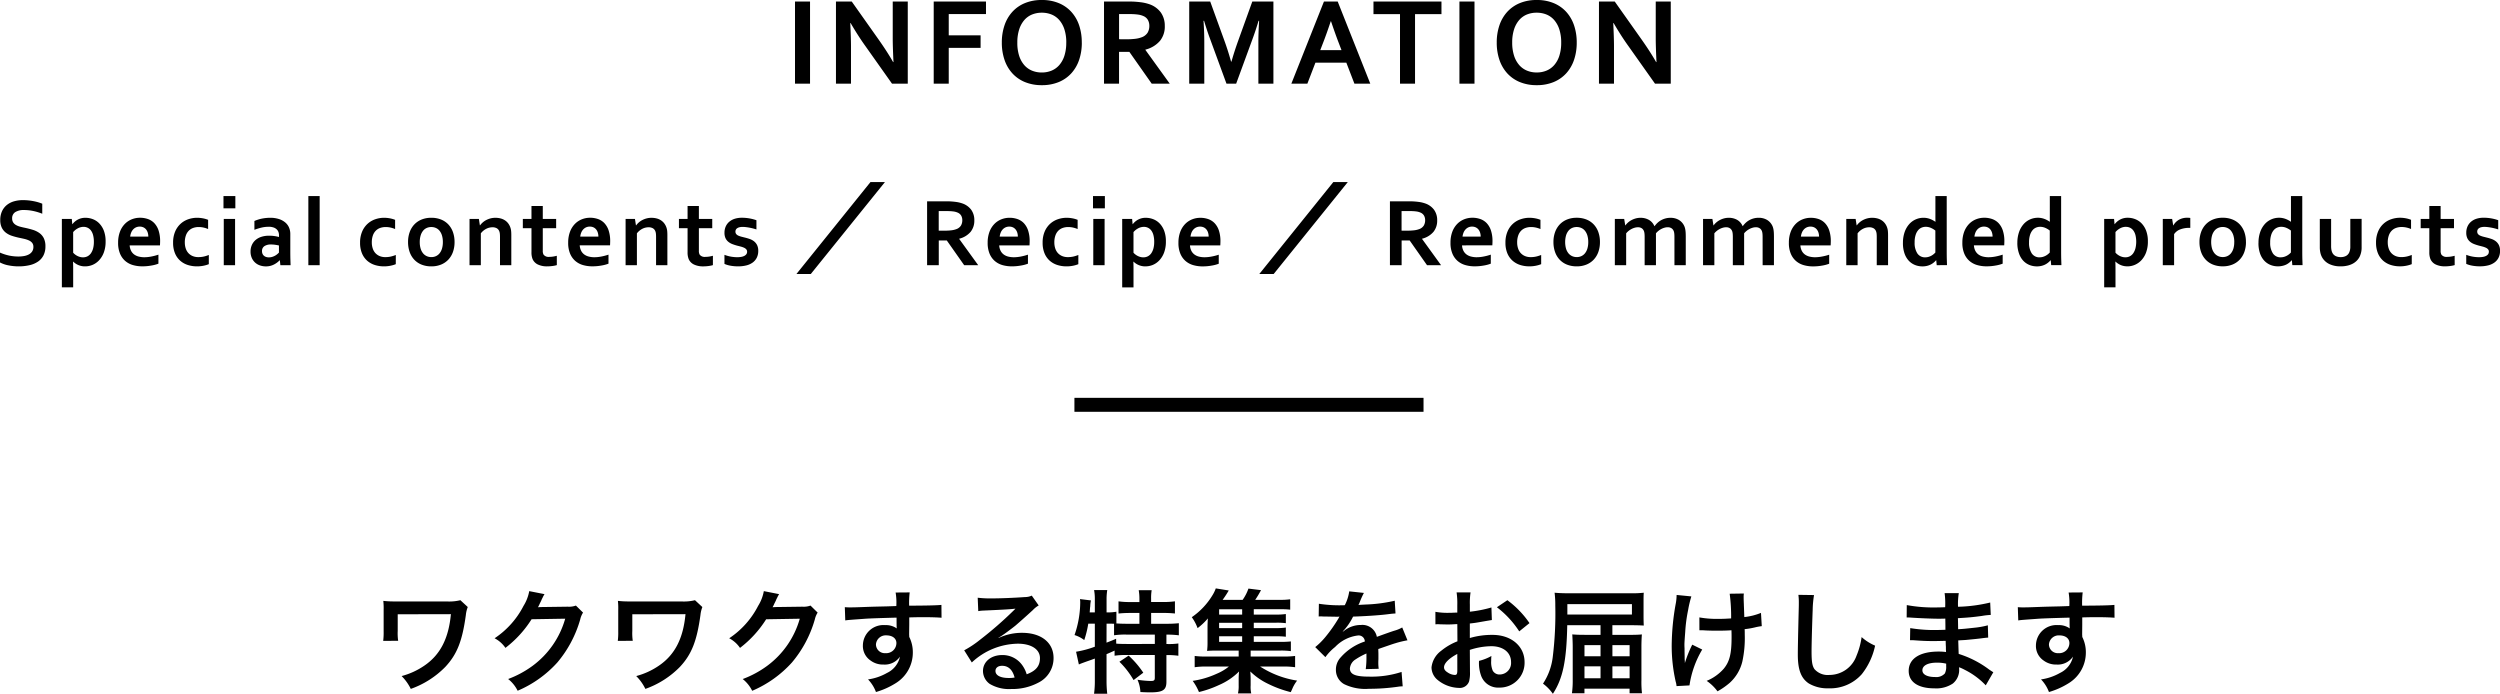
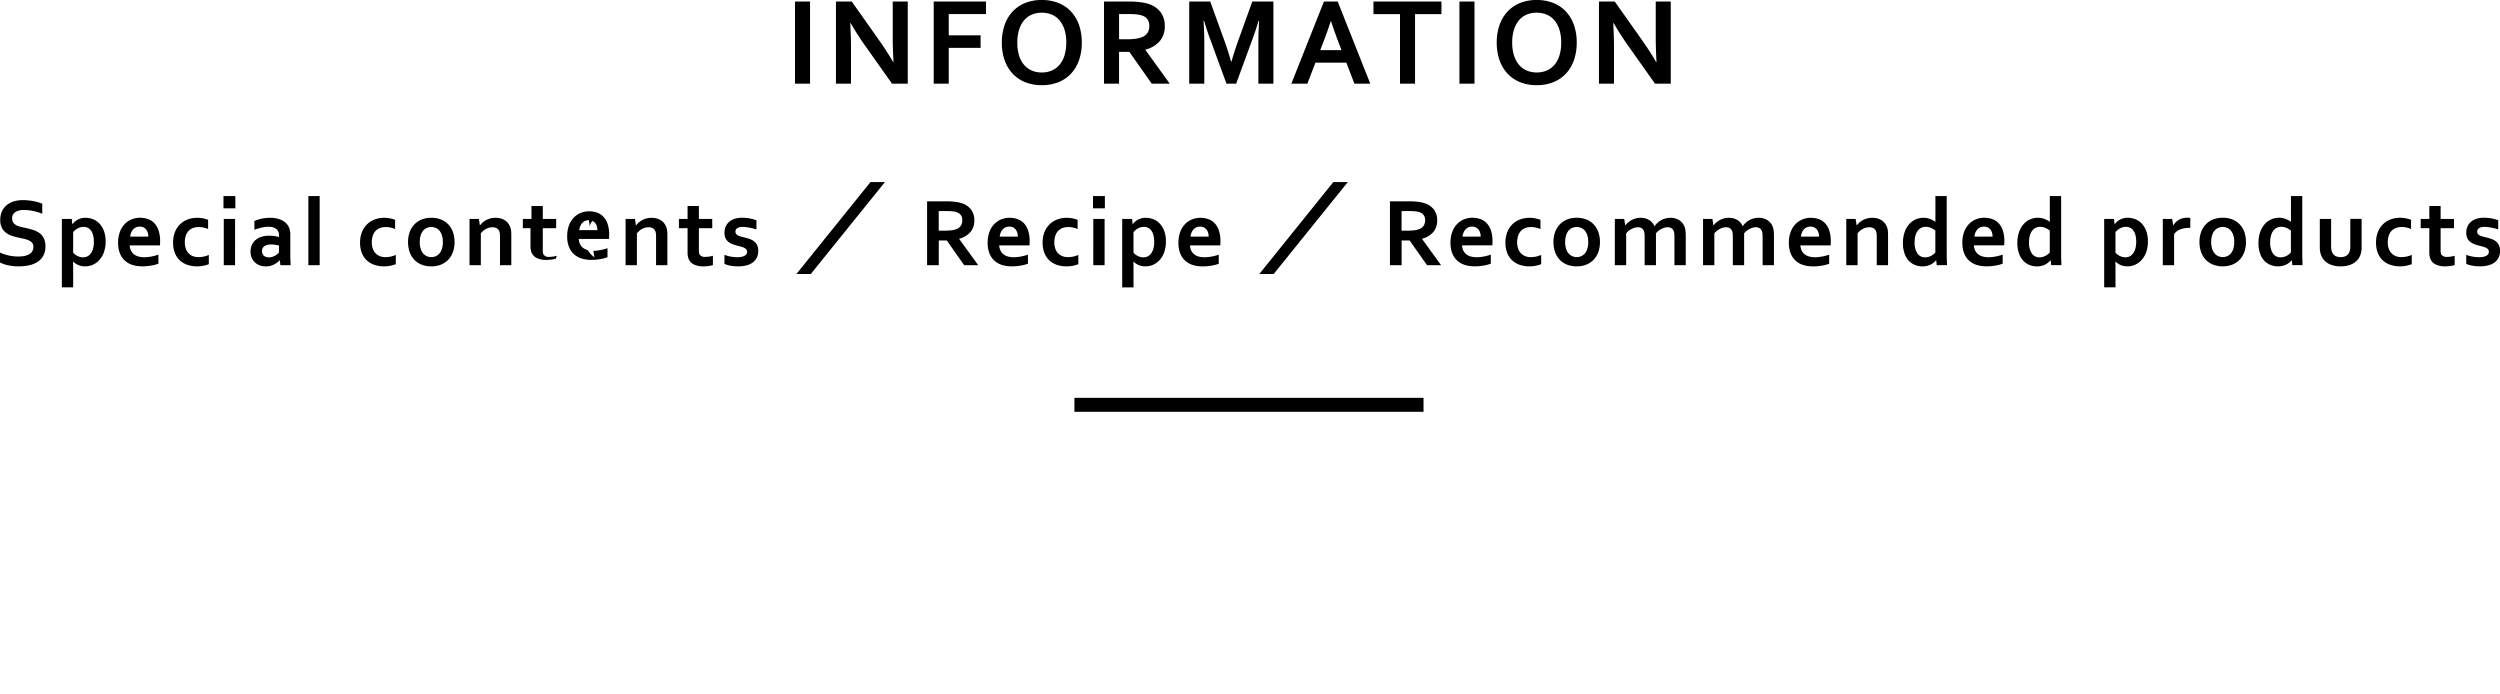
<svg xmlns="http://www.w3.org/2000/svg" width="358.058" height="99.371" viewBox="0 0 358.058 99.371">
  <g id="information_sp" transform="translate(-868.118 -1024.021)">
    <rect id="長方形_2300" data-name="長方形 2300" width="50" height="2" transform="translate(1022 1081)" />
-     <path id="パス_39051" data-name="パス 39051" d="M-112.368-12.016a6.677,6.677,0,0,1-1.968.176h-7.744a13.1,13.1,0,0,1-1.328-.08,9.687,9.687,0,0,1,.048,1.3v3.056a9.637,9.637,0,0,1-.064,1.376l2.144-.016a7.367,7.367,0,0,1-.064-1.408V-10l7.616-.016c-.32,3.472-1.52,5.824-3.808,7.376a10.45,10.45,0,0,1-3.248,1.488,6.877,6.877,0,0,1,1.312,1.84,13,13,0,0,0,4.96-3.168c1.664-1.792,2.416-3.68,2.928-7.424a4.369,4.369,0,0,1,.272-1.136Zm16.544.768a2.834,2.834,0,0,1-1.168.16l-3.5.048c-.3,0-.56.016-.768.032a3.774,3.774,0,0,0,.256-.512l.208-.416a3.231,3.231,0,0,1,.208-.448,3.273,3.273,0,0,1,.272-.5l-2.192-.432a5.971,5.971,0,0,1-.816,2.112,12.308,12.308,0,0,1-4.144,4.64,4.251,4.251,0,0,1,1.552,1.376,15.66,15.66,0,0,0,3.744-4.1l4.816-.08a12.67,12.67,0,0,1-4.672,6.752,14.409,14.409,0,0,1-3.5,1.888,4.93,4.93,0,0,1,1.36,1.68A16.164,16.164,0,0,0-98.48-3.1,16.6,16.6,0,0,0-95.2-9.28a3.01,3.01,0,0,1,.4-.96Zm17.056-.768a6.677,6.677,0,0,1-1.968.176H-88.48a13.1,13.1,0,0,1-1.328-.08,9.687,9.687,0,0,1,.048,1.3v3.056a9.637,9.637,0,0,1-.064,1.376l2.144-.016a7.367,7.367,0,0,1-.064-1.408V-10l7.616-.016c-.32,3.472-1.52,5.824-3.808,7.376a10.45,10.45,0,0,1-3.248,1.488A6.877,6.877,0,0,1-85.872.688a13,13,0,0,0,4.96-3.168C-79.248-4.272-78.5-6.16-77.984-9.9a4.369,4.369,0,0,1,.272-1.136Zm16.544.768a2.834,2.834,0,0,1-1.168.16l-3.5.048c-.3,0-.56.016-.768.032a3.774,3.774,0,0,0,.256-.512l.208-.416a3.231,3.231,0,0,1,.208-.448,3.273,3.273,0,0,1,.272-.5l-2.192-.432a5.971,5.971,0,0,1-.816,2.112,12.308,12.308,0,0,1-4.144,4.64A4.251,4.251,0,0,1-72.32-5.184a15.66,15.66,0,0,0,3.744-4.1l4.816-.08a12.67,12.67,0,0,1-4.672,6.752,14.409,14.409,0,0,1-3.5,1.888A4.93,4.93,0,0,1-70.576.96,16.164,16.164,0,0,0-64.88-3.1,16.6,16.6,0,0,0-61.6-9.28a3.01,3.01,0,0,1,.4-.96ZM-48.08-8.512v-1.04c1.264-.032,1.552-.032,1.936-.032,1.328,0,2.1.032,2.688.08l-.016-1.84c-.592.064-1.84.1-4.624.112a12.579,12.579,0,0,1,.08-1.9l-2.016.016a8.682,8.682,0,0,1,.1,1.936c-.832.032-.832.032-1.36.048-1.312.032-1.472.032-2.512.064-2.064.08-2.32.08-2.72.08a6.967,6.967,0,0,1-.784-.032l.064,1.9c.432-.064.432-.064,2.848-.24.7-.048,2.208-.1,4.5-.16,0,.432,0,1.328.016,1.36a.659.659,0,0,0,.016.192,2.674,2.674,0,0,0-1.664-.48A2.945,2.945,0,0,0-54.72-5.536a2.5,2.5,0,0,0,1.1,2.16A2.949,2.949,0,0,0-51.76-2.8a2.636,2.636,0,0,0,2.352-1.136A3.368,3.368,0,0,1-51.264-1.6a7.551,7.551,0,0,1-2.72.928,5.251,5.251,0,0,1,1.136,1.808,11.185,11.185,0,0,0,2.9-1.312A5.134,5.134,0,0,0-47.568-4.5a4.869,4.869,0,0,0-.512-2.256c0-.192-.016-.32-.016-.384Zm-1.84,2.64a1.458,1.458,0,0,1-1.568,1.44A1.263,1.263,0,0,1-52.848-5.7a1.4,1.4,0,0,1,1.488-1.28C-50.48-6.976-49.92-6.544-49.92-5.872ZM-35.3-6.64a6.28,6.28,0,0,0,.656-.416c.32-.208,1.472-1.072,1.76-1.312.544-.464,1.712-1.5,2.512-2.24a3.43,3.43,0,0,1,.832-.656l-.992-1.408a2.358,2.358,0,0,1-.992.208c-1.552.112-3.5.192-4.864.192a14.47,14.47,0,0,1-1.888-.1l.08,1.92a5.4,5.4,0,0,1,.768-.08c2.9-.128,3.92-.192,4.528-.272l.016.016-.288.288a53.424,53.424,0,0,1-4.784,4.16,14.389,14.389,0,0,1-2.256,1.5L-39.12-3.1a9.858,9.858,0,0,1,6.592-2.688c1.936,0,3.168.816,3.168,2.064,0,1.136-.576,1.824-1.9,2.32A4.3,4.3,0,0,0-32-2.848,3.444,3.444,0,0,0-34.768-4.16c-1.6,0-2.752.96-2.752,2.288a2.284,2.284,0,0,0,.96,1.84,5.413,5.413,0,0,0,3.1.736,7.916,7.916,0,0,0,3.872-.912,3.91,3.91,0,0,0,2.176-3.536c0-2.192-1.76-3.6-4.5-3.6a7.81,7.81,0,0,0-3.36.736Zm2.3,5.7a4.331,4.331,0,0,1-.832.064c-1.184,0-1.9-.368-1.9-1.008,0-.448.368-.736.944-.736C-33.888-2.624-33.28-2.048-32.992-.944ZM-21.5-8.656v3.3a14.175,14.175,0,0,1-2.688.72l.4,1.824c.176-.08.368-.16,1.216-.464.336-.112.688-.24,1.072-.384V-.48a13.3,13.3,0,0,1-.112,1.856h1.888a15.9,15.9,0,0,1-.1-1.856V-4.288c.416-.176.7-.3,1.152-.512v.736a9.145,9.145,0,0,1,1.568-.1h4.192V-.928c0,.4-.1.48-.608.48a13.754,13.754,0,0,1-1.872-.176,4.746,4.746,0,0,1,.416,1.76c.5.032,1.088.048,1.36.048,1.856,0,2.368-.32,2.368-1.52V-4.16h.144a11.282,11.282,0,0,1,1.568.1v-1.76a9.655,9.655,0,0,1-1.568.08h-.144V-7.088h.1a13.6,13.6,0,0,1,1.68.1V-8.72a16.407,16.407,0,0,1-1.808.08h-2.16v-1.552h1.728a16.177,16.177,0,0,1,1.68.08v-1.744a12.046,12.046,0,0,1-1.68.1H-13.44v-.512a6.557,6.557,0,0,1,.08-1.184h-1.856a7.015,7.015,0,0,1,.1,1.2v.5h-1.344a11.4,11.4,0,0,1-1.648-.1v1.744a15.978,15.978,0,0,1,1.648-.08h1.344V-8.64h-1.824c-.576,0-.976-.016-1.472-.048v-1.68a6.721,6.721,0,0,1-1.28.1h-.128V-12.16a8,8,0,0,1,.1-1.312h-1.888A6.909,6.909,0,0,1-21.5-12.16v1.888h-.736l.048-.656.032-.24a3.886,3.886,0,0,1,.1-.816l-1.568-.192c.016.192.032.3.032.4a14.5,14.5,0,0,1-.816,4.752,4.431,4.431,0,0,1,1.392.72,14.839,14.839,0,0,0,.576-2.352Zm1.68,0h.256c.256,0,.464,0,.816.016v1.648a10.764,10.764,0,0,1,1.808-.1h4.032v1.344H-16.9c-.7,0-1.168-.016-1.536-.048l-.016-.7c-.544.24-.752.32-1.376.56Zm1.84,5.456A12.049,12.049,0,0,1-15.952-.576l1.392-1.056a13.085,13.085,0,0,0-2.1-2.448ZM1.264-6.848H4.336a11.31,11.31,0,0,1,1.52.064V-8.1a9.471,9.471,0,0,1-1.52.08H1.264v-.768H4.336a9.308,9.308,0,0,1,1.52.064v-1.312a9.471,9.471,0,0,1-1.52.08H1.264v-.768H5.152a10.041,10.041,0,0,1,1.328.064v-1.488a10.277,10.277,0,0,1-1.568.08H1.472A15.754,15.754,0,0,0,2.3-13.456L.5-13.68a6.475,6.475,0,0,1-.832,1.616H-3.2a14.839,14.839,0,0,0,.88-1.344l-1.856-.3a5.19,5.19,0,0,1-.512,1.04A10.178,10.178,0,0,1-7.616-9.584a6.3,6.3,0,0,1,.832,1.568A8.83,8.83,0,0,0-5.312-9.408c-.032.448-.048.88-.048,1.392v1.984a9.717,9.717,0,0,1-.064,1.28c.384-.032.736-.048,1.36-.048H-.9v.848h-4.5A11.8,11.8,0,0,1-7.2-4.032v1.616a11.343,11.343,0,0,1,1.808-.1H-2.3A7.135,7.135,0,0,1-4.032-1.488,12.631,12.631,0,0,1-7.488-.464a7.379,7.379,0,0,1,.9,1.6A14.785,14.785,0,0,0-3.744.144a9.19,9.19,0,0,0,2.9-1.952C-.88-1.424-.9-1.12-.9-.752V.192a4.545,4.545,0,0,1-.1,1.136h1.9A4.246,4.246,0,0,1,.816.176V-.752C.816-.928.8-1.344.768-1.808A9.534,9.534,0,0,0,3.36-.016a15.9,15.9,0,0,0,3.2,1.168c.064-.128.112-.24.144-.3.1-.224.16-.368.176-.4A5.025,5.025,0,0,1,7.472-.5a13.575,13.575,0,0,1-5.3-2.016H5.36a11.563,11.563,0,0,1,1.824.1V-4.032a12.052,12.052,0,0,1-1.824.08H.816V-4.8H5.04a9.7,9.7,0,0,1,1.536.08V-6.112a12.856,12.856,0,0,1-1.552.064H1.264Zm-1.664,0v.8H-3.7v-.8Zm0-1.168H-3.7v-.768H-.4Zm0-1.936H-3.7v-.768H-.4Zm10.96.272a1.768,1.768,0,0,1,.256-.016c.144,0,.144,0,.448.016.352,0,1.76.032,2.016.032,0,0,.208-.016.272-.016a.783.783,0,0,0-.128.208A21.192,21.192,0,0,1,11.5-6.72,9.8,9.8,0,0,1,10.064-5.3l1.456,1.44a7.194,7.194,0,0,1,1.392-1.456,5.409,5.409,0,0,1,3.28-1.648.878.878,0,0,1,.976.864,7.827,7.827,0,0,0-3.44,2.256,2.55,2.55,0,0,0-.7,1.776A2.32,2.32,0,0,0,14.192,0,6.872,6.872,0,0,0,17.76.672a29.02,29.02,0,0,0,4.1-.288A4.714,4.714,0,0,1,22.592.32l-.16-2.064a13.9,13.9,0,0,1-4.7.672c-1.936,0-2.7-.336-2.7-1.168a1.684,1.684,0,0,1,.832-1.312,9.724,9.724,0,0,1,1.536-.832V-4a12.667,12.667,0,0,1-.1,1.856l1.856-.048A6.569,6.569,0,0,1,19.1-3.04c0-.112,0-.256.016-.528v-.64c0-.224,0-.224-.016-.64v-.176q2.064-.72,2.4-.816a14.123,14.123,0,0,1,1.776-.432l-.752-1.84a5,5,0,0,1-1.184.48q-.6.192-2.448.864a2.105,2.105,0,0,0-2.288-1.7,3.868,3.868,0,0,0-2.256.72c-.208.16-.208.16-.32.24l-.016-.032a8.28,8.28,0,0,0,1.472-2.128c1.616-.048,3.648-.176,4.816-.32.816-.1.816-.1,1.264-.128l-.112-1.824a21.615,21.615,0,0,1-4.192.544c-.88.048-.88.048-1.008.064.032-.064.064-.112.144-.288a12.225,12.225,0,0,1,.64-1.44l-2.1-.224A6.337,6.337,0,0,1,14.3-11.3a19.335,19.335,0,0,1-3.712-.208ZM32.208-4.9a10.241,10.241,0,0,1,3.072-.528c1.712,0,2.832.9,2.832,2.272A1.644,1.644,0,0,1,36.5-1.376a1.107,1.107,0,0,1-1.008-.544,3.083,3.083,0,0,1-.224-1.408,5.548,5.548,0,0,1,.032-.7,6.75,6.75,0,0,1-1.776.7,5.345,5.345,0,0,0,.272,2.048A2.583,2.583,0,0,0,36.416.5a3.554,3.554,0,0,0,3.632-3.648c0-2.272-1.9-3.9-4.576-3.9a11.1,11.1,0,0,0-3.264.448v-2.08c.608-.064.928-.112,1.456-.208,1.1-.192,1.408-.24,1.7-.288L35.3-10.976a17.844,17.844,0,0,1-3.088.608v-1.024a9.823,9.823,0,0,1,.1-1.744h-2a10.963,10.963,0,0,1,.1,1.84v1.056c-.176,0-.256,0-.64.016-.224.016-.4.016-.56.016a9.813,9.813,0,0,1-1.936-.144L27.28-8.56a3,3,0,0,1,.336-.016c.048,0,.192,0,.4.016.192,0,.64.016.88.016.4,0,.624,0,.864-.016.528-.032.528-.032.656-.032l.016,2.464A8.56,8.56,0,0,0,28.1-4.768,3.415,3.415,0,0,0,26.72-2.4,2.35,2.35,0,0,0,27.6-.592,4.984,4.984,0,0,0,30.624.544,1.406,1.406,0,0,0,32.1-.384a4.764,4.764,0,0,0,.128-1.36ZM30.416-1.984c0,.528-.08.672-.352.672a1.923,1.923,0,0,1-1.024-.352c-.368-.224-.528-.464-.528-.736,0-.576.7-1.28,1.9-1.92ZM40.752-8.736a13.571,13.571,0,0,0-3.168-3.28l-1.5,1.008a13.663,13.663,0,0,1,3.2,3.456Zm10.176,1.68H48.72c-.832,0-1.264-.016-1.84-.064.032.5.064,1.248.064,1.792V-.656a13.179,13.179,0,0,1-.112,1.968h1.792V.656h6.464v.656h1.776a14.244,14.244,0,0,1-.08-1.872v-4.7c0-.64.016-1.216.064-1.856-.448.048-1.056.064-1.888.064H52.624V-8.432h2.752c.672,0,1.232.016,1.744.048-.016-.3-.032-.784-.032-1.392v-1.872c0-.736,0-1.024.032-1.44a14.918,14.918,0,0,1-1.84.08H46.448c-.944,0-1.568-.032-2.1-.08a14.062,14.062,0,0,1,.1,1.824,51.129,51.129,0,0,1-.352,7.28,8.847,8.847,0,0,1-1.408,3.92A6.113,6.113,0,0,1,44.1,1.392C45.536-.8,46.064-3.344,46.16-8.432h4.768Zm0,1.472v1.6h-2.3v-1.6Zm0,3.04V-.832h-2.3V-2.544Zm1.7,1.712V-2.544h2.464V-.832Zm0-3.152v-1.6h2.464v1.6ZM46.176-9.968v-1.488h9.248v1.488ZM65.088-7.712h.24c.192,0,.256,0,.72.032.416.016,1.008.032,1.456.032.8,0,1.632-.016,2.176-.064.016.528.016.672.016,1.008,0,2.368-.288,3.488-1.12,4.5A6.593,6.593,0,0,1,66.128-.464a6.3,6.3,0,0,1,1.552,1.5A10.407,10.407,0,0,0,69.424-.176a6,6,0,0,0,1.824-3.1A15.874,15.874,0,0,0,71.584-7.1c0-.288,0-.432-.016-.768a11.3,11.3,0,0,0,1.552-.272,7.8,7.8,0,0,1,.9-.16l-.112-1.9A8.8,8.8,0,0,1,71.52-9.6c-.032-1.024-.064-1.632-.064-1.808-.032-.72-.032-.864-.032-1.024a3.489,3.489,0,0,1,.032-.544l-2.032.032a24.706,24.706,0,0,1,.208,3.536c-.832.048-1.088.064-1.7.064a14.255,14.255,0,0,1-2.848-.208ZM64.064-5.648a16.509,16.509,0,0,0-1.056,2.64c0-.256-.016-.352-.032-.608V-3.9c-.016-.784-.016-1.056-.016-1.232-.016-.256-.016-.448-.016-.5,0-.3.032-.768.112-1.824a21.553,21.553,0,0,1,.416-3.152,15.457,15.457,0,0,1,.464-1.952l-2.112-.208a7.042,7.042,0,0,1-.112,1.184A34.389,34.389,0,0,0,61.12-5.52,23.023,23.023,0,0,0,61.7-.32a2.608,2.608,0,0,1,.112.608l1.856-.1a13.919,13.919,0,0,1,1.824-5.136Zm15.2-7.136a7.958,7.958,0,0,1,.064,1.088c0,.224,0,.56-.016,1.04-.1,4.016-.128,5.616-.128,6.448,0,2.144.464,3.376,1.568,4.112a5.216,5.216,0,0,0,2.8.7,6.056,6.056,0,0,0,4.8-2.032,9.856,9.856,0,0,0,1.9-4.08A6.91,6.91,0,0,1,88.32-6.736a10.726,10.726,0,0,1-.736,2.688,4.117,4.117,0,0,1-3.872,2.736,2.533,2.533,0,0,1-2.144-.832c-.32-.48-.416-1.056-.416-2.576,0-1.136.1-4.384.16-5.872a14.626,14.626,0,0,1,.192-2.16ZM107.184-1.7c-.224-.128-.3-.192-.576-.368a14.311,14.311,0,0,0-4.384-2.256c-.016-.384-.016-.384-.064-1.936.624-.032.864-.048,1.088-.064,1.2-.112,1.92-.192,2.16-.224.368-.048.768-.1,1.04-.112l-.048-1.76a11.841,11.841,0,0,1-1.984.352c-1.472.16-1.472.16-2.272.208-.016-.992-.016-1.184-.032-1.584,1.408-.08,2.032-.128,3.44-.32a10.008,10.008,0,0,1,1.264-.144l-.08-1.776a21.646,21.646,0,0,1-4.608.608,9.919,9.919,0,0,1,.112-1.952h-2.032a11.415,11.415,0,0,1,.08,2.016c-.4.016-.944.032-1.2.032a21.039,21.039,0,0,1-4.3-.336l-.016,1.776h.256c.048,0,.176,0,.352.016,1.072.08,3.136.16,3.92.16.24,0,.5,0,1.008-.016.016.912.016,1.456.016,1.6-.448.016-.992.032-1.312.032a20.632,20.632,0,0,1-3.728-.272l-.032,1.728c.24,0,.4,0,.608.016,1.328.1,1.92.112,2.9.112.336,0,.832-.016,1.6-.032.016.64.016.64.032.864v.352a3.083,3.083,0,0,1,.016.384,8.359,8.359,0,0,0-1.072-.064c-2.688,0-4.272,1.024-4.272,2.768,0,1.584,1.344,2.5,3.68,2.5a4.26,4.26,0,0,0,2.64-.688,2.5,2.5,0,0,0,.9-2.16v-.176a7.119,7.119,0,0,1,.864.4A10.8,10.8,0,0,1,106.1.176Zm-6.752-1.232v.384a2.028,2.028,0,0,1-.192,1.024,1.661,1.661,0,0,1-1.392.512c-1.136,0-1.824-.368-1.824-.96,0-.688.784-1.1,2.08-1.1A5.616,5.616,0,0,1,100.432-2.928ZM119.92-8.512v-1.04c1.264-.032,1.552-.032,1.936-.032,1.328,0,2.1.032,2.688.08l-.016-1.84c-.592.064-1.84.1-4.624.112a12.578,12.578,0,0,1,.08-1.9l-2.016.016a8.682,8.682,0,0,1,.1,1.936c-.832.032-.832.032-1.36.048-1.312.032-1.472.032-2.512.064-2.064.08-2.32.08-2.72.08a6.968,6.968,0,0,1-.784-.032l.064,1.9c.432-.064.432-.064,2.848-.24.7-.048,2.208-.1,4.5-.16,0,.432,0,1.328.016,1.36a.659.659,0,0,0,.016.192,2.674,2.674,0,0,0-1.664-.48,2.945,2.945,0,0,0-3.184,2.912,2.5,2.5,0,0,0,1.1,2.16,2.949,2.949,0,0,0,1.856.576,2.636,2.636,0,0,0,2.352-1.136A3.368,3.368,0,0,1,116.736-1.6a7.551,7.551,0,0,1-2.72.928,5.251,5.251,0,0,1,1.136,1.808,11.185,11.185,0,0,0,2.9-1.312,5.134,5.134,0,0,0,2.384-4.32,4.869,4.869,0,0,0-.512-2.256c0-.192-.016-.32-.016-.384Zm-1.84,2.64a1.458,1.458,0,0,1-1.568,1.44,1.263,1.263,0,0,1-1.36-1.264,1.4,1.4,0,0,1,1.488-1.28C117.52-6.976,118.08-6.544,118.08-5.872Z" transform="translate(1046.424 1122)" />
-     <path id="パス_39055" data-name="パス 39055" d="M-65.019,0V-11.76h2.153V0Zm11.992-6.293q1.266,1.8,2.057,3.2h.053q-.105-2.294-.105-3.34V-11.76h2.153V0h-2.259l-3.832-5.414q-1.011-1.406-2.092-3.261h-.053Q-57-6.513-57-5.326V0h-2.153V-11.76h2.259ZM-43,0h-2.153V-11.76h7.488v1.8H-43v3.041h4.562v1.8H-43Zm16.835-5.88a6.032,6.032,0,0,0-.264-1.876,3.839,3.839,0,0,0-.729-1.34,2.922,2.922,0,0,0-1.107-.8,3.665,3.665,0,0,0-1.406-.264,3.665,3.665,0,0,0-1.406.264,2.922,2.922,0,0,0-1.107.8,3.839,3.839,0,0,0-.729,1.34,6.032,6.032,0,0,0-.264,1.876A6.032,6.032,0,0,0-32.919-4a3.792,3.792,0,0,0,.729,1.336,2.986,2.986,0,0,0,1.107.8,3.612,3.612,0,0,0,1.406.268,3.612,3.612,0,0,0,1.406-.268,2.986,2.986,0,0,0,1.107-.8A3.792,3.792,0,0,0-26.433-4,6.032,6.032,0,0,0-26.169-5.88Zm2.224,0a7.594,7.594,0,0,1-.382,2.465,5.448,5.448,0,0,1-1.116,1.929,5.018,5.018,0,0,1-1.8,1.257,6.229,6.229,0,0,1-2.43.448,6.229,6.229,0,0,1-2.43-.448,5.018,5.018,0,0,1-1.8-1.257,5.448,5.448,0,0,1-1.116-1.929,7.594,7.594,0,0,1-.382-2.465,7.594,7.594,0,0,1,.382-2.465,5.448,5.448,0,0,1,1.116-1.929,5.018,5.018,0,0,1,1.8-1.257,6.229,6.229,0,0,1,2.43-.448,6.229,6.229,0,0,1,2.43.448,5.018,5.018,0,0,1,1.8,1.257,5.448,5.448,0,0,1,1.116,1.929A7.594,7.594,0,0,1-23.946-5.88Zm11.886-2.347a3.25,3.25,0,0,1-.681,2.087,4.027,4.027,0,0,1-2.1,1.27v.035L-11.348,0h-2.584l-3.2-4.553h-1.477V0h-2.153V-11.76h3.577a12.639,12.639,0,0,1,1.652.1,6.091,6.091,0,0,1,1.31.3,3.409,3.409,0,0,1,1.6,1.173A3.251,3.251,0,0,1-12.059-8.227Zm-5.484,1.872a10.066,10.066,0,0,0,1.252-.066,3.911,3.911,0,0,0,.866-.2,1.681,1.681,0,0,0,.9-.672,1.9,1.9,0,0,0,.25-.98,1.733,1.733,0,0,0-.2-.839,1.352,1.352,0,0,0-.672-.576,2.83,2.83,0,0,0-.773-.207,8.421,8.421,0,0,0-1.151-.066h-1.538v3.6Zm15.033,3.2q.387-1.389.958-2.979L.477-11.76H3.5V0H1.347V-5.959q0-1.31.105-3.041H1.374q-.149.5-.352,1.125T.6-6.645L-1.834,0H-3.223L-5.658-6.645q-.22-.606-.422-1.23T-6.431-9H-6.51Q-6.4-7.374-6.4-5.968V0H-8.558V-11.76h3.006l2.03,5.6q.51,1.4.958,3.006ZM13.946-3H9.516L8.365,0H6.071l4.667-11.76h1.969L17.373,0H15.1ZM11.713-8.93q-.615,1.846-1.1,3.085L10.21-4.8h3.041l-.4-1.046q-.483-1.248-1.1-3.085ZM23.784,0H21.631V-9.958h-3.8v-1.8h9.738v1.8H23.784Zm6.358,0V-11.76H32.3V0ZM44.718-5.88a6.032,6.032,0,0,0-.264-1.876,3.839,3.839,0,0,0-.729-1.34,2.922,2.922,0,0,0-1.107-.8,3.665,3.665,0,0,0-1.406-.264A3.665,3.665,0,0,0,39.8-9.9a2.922,2.922,0,0,0-1.107.8,3.839,3.839,0,0,0-.729,1.34A6.032,6.032,0,0,0,37.7-5.88,6.032,6.032,0,0,0,37.968-4,3.792,3.792,0,0,0,38.7-2.667a2.986,2.986,0,0,0,1.107.8,3.612,3.612,0,0,0,1.406.268,3.612,3.612,0,0,0,1.406-.268,2.986,2.986,0,0,0,1.107-.8A3.792,3.792,0,0,0,44.454-4,6.032,6.032,0,0,0,44.718-5.88Zm2.224,0a7.594,7.594,0,0,1-.382,2.465,5.448,5.448,0,0,1-1.116,1.929,5.018,5.018,0,0,1-1.8,1.257,6.229,6.229,0,0,1-2.43.448,6.229,6.229,0,0,1-2.43-.448,5.018,5.018,0,0,1-1.8-1.257,5.448,5.448,0,0,1-1.116-1.929,7.594,7.594,0,0,1-.382-2.465,7.594,7.594,0,0,1,.382-2.465,5.448,5.448,0,0,1,1.116-1.929,5.018,5.018,0,0,1,1.8-1.257,6.229,6.229,0,0,1,2.43-.448,6.229,6.229,0,0,1,2.43.448,5.018,5.018,0,0,1,1.8,1.257,5.448,5.448,0,0,1,1.116,1.929A7.594,7.594,0,0,1,46.942-5.88Zm9.311-.413q1.266,1.8,2.057,3.2h.053q-.105-2.294-.105-3.34V-11.76H60.41V0H58.151L54.319-5.414Q53.308-6.82,52.227-8.675h-.053q.105,2.162.105,3.349V0H50.127V-11.76h2.259ZM-174.1,23.375a.88.88,0,0,0-.171-.564,1.256,1.256,0,0,0-.465-.352,3.393,3.393,0,0,0-.66-.222q-.366-.085-.769-.167a10.054,10.054,0,0,1-1.019-.277,2.868,2.868,0,0,1-.854-.444,2.051,2.051,0,0,1-.588-.721,2.435,2.435,0,0,1-.219-1.094,2.931,2.931,0,0,1,.253-1.261,2.494,2.494,0,0,1,.687-.889,2.923,2.923,0,0,1,1.019-.526,4.6,4.6,0,0,1,1.316-.174,7.685,7.685,0,0,1,1.47.144,6.436,6.436,0,0,1,1.271.369v1.436a7.749,7.749,0,0,0-1.364-.407,6.468,6.468,0,0,0-1.227-.126,2.278,2.278,0,0,0-1.275.3,1.015,1.015,0,0,0-.448.9,1.033,1.033,0,0,0,.147.574,1.167,1.167,0,0,0,.4.373,2.4,2.4,0,0,0,.581.236q.328.089.7.164.581.123,1.111.284a3.291,3.291,0,0,1,.94.448,2.048,2.048,0,0,1,.649.749,2.554,2.554,0,0,1,.239,1.179,2.8,2.8,0,0,1-.273,1.278,2.4,2.4,0,0,1-.776.892,3.53,3.53,0,0,1-1.22.523,6.786,6.786,0,0,1-1.572.171,7.324,7.324,0,0,1-1.466-.147,4.19,4.19,0,0,1-1.2-.414V24.2a6.769,6.769,0,0,0,1.319.427,6.513,6.513,0,0,0,1.326.133,4.651,4.651,0,0,0,.779-.065,2.339,2.339,0,0,0,.687-.222,1.308,1.308,0,0,0,.489-.427A1.154,1.154,0,0,0-174.1,23.375Zm7.18-2.864a1.77,1.77,0,0,0-.807.208,2.3,2.3,0,0,0-.677.543v2.953a2.034,2.034,0,0,0,.246.232,2.065,2.065,0,0,0,.321.212,1.965,1.965,0,0,0,.393.157,1.622,1.622,0,0,0,.448.062,1.374,1.374,0,0,0,.67-.161,1.37,1.37,0,0,0,.489-.455,2.257,2.257,0,0,0,.3-.7,3.707,3.707,0,0,0,.1-.906,3.706,3.706,0,0,0-.106-.937,1.977,1.977,0,0,0-.3-.67,1.294,1.294,0,0,0-.468-.4A1.341,1.341,0,0,0-166.917,20.511Zm.212,5.66a2.336,2.336,0,0,1-.967-.195,2.391,2.391,0,0,1-.721-.482h-.027q.007.137.014.386t.007.543v2.755h-1.62v-9.8h1.422l.068.745h.027a2.379,2.379,0,0,1,.772-.653,2.255,2.255,0,0,1,1.094-.256,2.932,2.932,0,0,1,1.063.2,2.557,2.557,0,0,1,.926.619A3.061,3.061,0,0,1-164,21.085a4.235,4.235,0,0,1,.243,1.511,4.431,4.431,0,0,1-.26,1.6,3.3,3.3,0,0,1-.684,1.114,2.749,2.749,0,0,1-.94.653A2.774,2.774,0,0,1-166.7,26.171Zm8.493-1.306a5.366,5.366,0,0,0,.984-.1,7.617,7.617,0,0,0,1.039-.273v1.292a4.85,4.85,0,0,1-.964.26,7.22,7.22,0,0,1-1.347.123,4.83,4.83,0,0,1-1.336-.181,2.907,2.907,0,0,1-1.1-.584,2.813,2.813,0,0,1-.749-1.046,3.932,3.932,0,0,1-.277-1.559,4.394,4.394,0,0,1,.26-1.579,3.214,3.214,0,0,1,.7-1.121,2.869,2.869,0,0,1,1-.667,3.153,3.153,0,0,1,1.166-.222,3.387,3.387,0,0,1,1.159.191,2.328,2.328,0,0,1,.916.6,2.812,2.812,0,0,1,.6,1.056,4.846,4.846,0,0,1,.215,1.528q-.007.342-.021.581h-4.341a1.986,1.986,0,0,0,.205.783,1.508,1.508,0,0,0,.448.526,1.844,1.844,0,0,0,.646.294A3.292,3.292,0,0,0-158.212,24.865Zm-.649-4.389a1.268,1.268,0,0,0-.547.113,1.283,1.283,0,0,0-.414.308,1.5,1.5,0,0,0-.277.455,2.19,2.19,0,0,0-.137.554h2.6a1.9,1.9,0,0,0-.079-.554,1.362,1.362,0,0,0-.232-.455,1.1,1.1,0,0,0-.383-.308A1.2,1.2,0,0,0-158.861,20.477Zm9.888,5.38a4.1,4.1,0,0,1-.752.222,4.6,4.6,0,0,1-.937.092,4.254,4.254,0,0,1-1.34-.205,3.025,3.025,0,0,1-1.087-.622,2.885,2.885,0,0,1-.731-1.056,3.859,3.859,0,0,1-.267-1.494,3.978,3.978,0,0,1,.308-1.641,3.182,3.182,0,0,1,.8-1.111,3.159,3.159,0,0,1,1.1-.629,3.839,3.839,0,0,1,1.207-.2,4.531,4.531,0,0,1,.854.079,3.926,3.926,0,0,1,.745.215v1.319a3.748,3.748,0,0,0-.639-.208,3.212,3.212,0,0,0-.728-.079,2.32,2.32,0,0,0-.745.12,1.682,1.682,0,0,0-.629.379,1.805,1.805,0,0,0-.434.687,2.929,2.929,0,0,0-.161,1.029,2.7,2.7,0,0,0,.123.824,1.861,1.861,0,0,0,.359.66,1.733,1.733,0,0,0,.6.441,2.062,2.062,0,0,0,.865.167,3.389,3.389,0,0,0,.807-.089,5,5,0,0,0,.684-.219Zm2.142-6.48h1.62V26h-1.62Zm-.041-3.274h1.7v1.757h-1.7ZM-138.8,25.3h-.027a3.085,3.085,0,0,1-.328.294,3.085,3.085,0,0,1-.437.284,2.556,2.556,0,0,1-.547.215,2.461,2.461,0,0,1-.649.082,2.6,2.6,0,0,1-.882-.147,1.993,1.993,0,0,1-.7-.424,1.966,1.966,0,0,1-.461-.67,2.22,2.22,0,0,1-.167-.878,2.266,2.266,0,0,1,.195-.957,2.041,2.041,0,0,1,.543-.718,2.4,2.4,0,0,1,.834-.448,3.54,3.54,0,0,1,1.073-.154,5.329,5.329,0,0,1,.793.055,5.54,5.54,0,0,1,.636.13v-.267a1.3,1.3,0,0,0-.079-.448,1,1,0,0,0-.253-.383,1.244,1.244,0,0,0-.455-.267,2.063,2.063,0,0,0-.684-.1,4.525,4.525,0,0,0-.984.109,7.731,7.731,0,0,0-1.066.328V19.67a5.322,5.322,0,0,1,1.06-.335,6.117,6.117,0,0,1,1.176-.123,4.086,4.086,0,0,1,1.268.178,2.663,2.663,0,0,1,.909.489,1.974,1.974,0,0,1,.547.735,2.323,2.323,0,0,1,.181.923v2.5q0,.656.014,1.128t.027.841h-1.463Zm-.13-2.119q-.232-.055-.533-.1a4.157,4.157,0,0,0-.608-.044,1.644,1.644,0,0,0-.94.236.814.814,0,0,0-.345.721.917.917,0,0,0,.079.393.781.781,0,0,0,.212.277.9.9,0,0,0,.311.164,1.271,1.271,0,0,0,.376.055,1.625,1.625,0,0,0,.465-.065,2.133,2.133,0,0,0,.4-.164,1.956,1.956,0,0,0,.332-.222,2.311,2.311,0,0,0,.25-.239ZM-134.719,26V16.1h1.62V26Zm12.522-.144a4.1,4.1,0,0,1-.752.222,4.6,4.6,0,0,1-.937.092,4.254,4.254,0,0,1-1.34-.205,3.025,3.025,0,0,1-1.087-.622,2.885,2.885,0,0,1-.731-1.056,3.859,3.859,0,0,1-.267-1.494A3.978,3.978,0,0,1-127,21.153a3.182,3.182,0,0,1,.8-1.111,3.159,3.159,0,0,1,1.1-.629,3.839,3.839,0,0,1,1.207-.2,4.531,4.531,0,0,1,.854.079,3.926,3.926,0,0,1,.745.215v1.319a3.748,3.748,0,0,0-.639-.208,3.212,3.212,0,0,0-.728-.079,2.32,2.32,0,0,0-.745.12,1.682,1.682,0,0,0-.629.379,1.805,1.805,0,0,0-.434.687,2.93,2.93,0,0,0-.161,1.029,2.7,2.7,0,0,0,.123.824,1.861,1.861,0,0,0,.359.66,1.733,1.733,0,0,0,.6.441,2.062,2.062,0,0,0,.865.167,3.389,3.389,0,0,0,.807-.089,5,5,0,0,0,.684-.219Zm6.743-3.165a3.191,3.191,0,0,0-.123-.93,2.01,2.01,0,0,0-.342-.677,1.391,1.391,0,0,0-.526-.41,1.631,1.631,0,0,0-.67-.137,1.59,1.59,0,0,0-.66.137,1.4,1.4,0,0,0-.523.41,2.01,2.01,0,0,0-.342.677,3.191,3.191,0,0,0-.123.93,3.191,3.191,0,0,0,.123.93,1.935,1.935,0,0,0,.345.673,1.475,1.475,0,0,0,.526.41,1.574,1.574,0,0,0,.667.14,1.551,1.551,0,0,0,.663-.14,1.453,1.453,0,0,0,.52-.41,1.97,1.97,0,0,0,.342-.673A3.191,3.191,0,0,0-115.454,22.691Zm1.675,0a4.155,4.155,0,0,1-.232,1.422,3.12,3.12,0,0,1-.667,1.1,2.955,2.955,0,0,1-1.049.708,3.626,3.626,0,0,1-1.374.25,3.71,3.71,0,0,1-1.4-.25,2.915,2.915,0,0,1-1.049-.708,3.106,3.106,0,0,1-.66-1.1,4.211,4.211,0,0,1-.229-1.422,4.155,4.155,0,0,1,.232-1.422,3.12,3.12,0,0,1,.667-1.1,2.955,2.955,0,0,1,1.049-.708,3.626,3.626,0,0,1,1.374-.25,3.71,3.71,0,0,1,1.4.25,2.915,2.915,0,0,1,1.049.708,3.106,3.106,0,0,1,.66,1.1A4.211,4.211,0,0,1-113.779,22.691Zm3.626-2.393h.027a2.432,2.432,0,0,1,.362-.4,2.5,2.5,0,0,1,.5-.349,2.94,2.94,0,0,1,.619-.243,2.731,2.731,0,0,1,.721-.092,2.964,2.964,0,0,1,.7.082,2.1,2.1,0,0,1,.619.256,1.893,1.893,0,0,1,.5.451,2.12,2.12,0,0,1,.338.66,2.178,2.178,0,0,1,.092.461q.024.25.024.578V26h-1.62V21.953a4.381,4.381,0,0,0-.021-.458,1.345,1.345,0,0,0-.075-.335.837.837,0,0,0-.373-.451,1.243,1.243,0,0,0-.6-.137,1.963,1.963,0,0,0-.906.222,2.337,2.337,0,0,0-.769.646V26h-1.62V19.376h1.34Zm11.022,5.694a4.072,4.072,0,0,1-.653.13,5.675,5.675,0,0,1-.708.048,3,3,0,0,1-1.364-.27,1.547,1.547,0,0,1-.749-.776,2.523,2.523,0,0,1-.157-.984V20.709H-104V19.376h1.237V17.523h1.62v1.853h1.914v1.333h-1.914v3.22a1.088,1.088,0,0,0,.116.567.9.9,0,0,0,.813.314,3.51,3.51,0,0,0,.557-.044,4.792,4.792,0,0,0,.523-.113Zm5.376-1.128a5.366,5.366,0,0,0,.984-.1,7.617,7.617,0,0,0,1.039-.273v1.292a4.85,4.85,0,0,1-.964.26,7.22,7.22,0,0,1-1.347.123,4.83,4.83,0,0,1-1.336-.181,2.907,2.907,0,0,1-1.1-.584,2.813,2.813,0,0,1-.749-1.046,3.932,3.932,0,0,1-.277-1.559,4.394,4.394,0,0,1,.26-1.579,3.214,3.214,0,0,1,.7-1.121,2.869,2.869,0,0,1,1-.667,3.153,3.153,0,0,1,1.166-.222,3.387,3.387,0,0,1,1.159.191,2.328,2.328,0,0,1,.916.6,2.812,2.812,0,0,1,.6,1.056,4.846,4.846,0,0,1,.215,1.528q-.007.342-.021.581h-4.341a1.986,1.986,0,0,0,.205.783,1.508,1.508,0,0,0,.448.526,1.844,1.844,0,0,0,.646.294A3.292,3.292,0,0,0-93.756,24.865Zm-.649-4.389a1.268,1.268,0,0,0-.547.113,1.283,1.283,0,0,0-.414.308,1.5,1.5,0,0,0-.277.455,2.19,2.19,0,0,0-.137.554h2.6a1.9,1.9,0,0,0-.079-.554,1.362,1.362,0,0,0-.232-.455,1.1,1.1,0,0,0-.383-.308A1.2,1.2,0,0,0-94.4,20.477ZM-87.8,20.3h.027a2.432,2.432,0,0,1,.362-.4,2.5,2.5,0,0,1,.5-.349,2.94,2.94,0,0,1,.619-.243,2.731,2.731,0,0,1,.721-.092,2.964,2.964,0,0,1,.7.082,2.1,2.1,0,0,1,.619.256,1.893,1.893,0,0,1,.5.451,2.12,2.12,0,0,1,.338.66,2.178,2.178,0,0,1,.092.461q.024.25.024.578V26h-1.62V21.953a4.381,4.381,0,0,0-.021-.458,1.345,1.345,0,0,0-.075-.335.837.837,0,0,0-.373-.451,1.243,1.243,0,0,0-.6-.137,1.963,1.963,0,0,0-.906.222,2.337,2.337,0,0,0-.769.646V26h-1.62V19.376h1.34Zm11.022,5.694a4.072,4.072,0,0,1-.653.13,5.675,5.675,0,0,1-.708.048A3,3,0,0,1-79.5,25.9a1.547,1.547,0,0,1-.749-.776,2.523,2.523,0,0,1-.157-.984V20.709h-1.237V19.376h1.237V17.523h1.62v1.853h1.914v1.333h-1.914v3.22a1.088,1.088,0,0,0,.116.567.9.9,0,0,0,.813.314,3.51,3.51,0,0,0,.557-.044,4.792,4.792,0,0,0,.523-.113Zm4.9-1.914A.51.51,0,0,0-72,23.73a.944.944,0,0,0-.318-.229,2.771,2.771,0,0,0-.455-.161q-.256-.068-.537-.137a6.855,6.855,0,0,1-.684-.222,2.079,2.079,0,0,1-.578-.332,1.47,1.47,0,0,1-.4-.516,1.776,1.776,0,0,1-.147-.762,2.17,2.17,0,0,1,.2-.96,1.907,1.907,0,0,1,.537-.673,2.283,2.283,0,0,1,.786-.4,3.382,3.382,0,0,1,.947-.13,6.246,6.246,0,0,1,1.142.1,6.028,6.028,0,0,1,.964.256v1.319q-.226-.075-.475-.14t-.506-.113q-.256-.048-.509-.079a3.972,3.972,0,0,0-.479-.031,1.85,1.85,0,0,0-.485.055.956.956,0,0,0-.321.147.555.555,0,0,0-.178.212.594.594,0,0,0-.055.25.557.557,0,0,0,.12.369.848.848,0,0,0,.332.232,3.077,3.077,0,0,0,.444.147l.451.113q.342.082.684.2a2.145,2.145,0,0,1,.615.325,1.608,1.608,0,0,1,.448.54,1.806,1.806,0,0,1,.174.844,2.131,2.131,0,0,1-.212.978,1.93,1.93,0,0,1-.591.694,2.6,2.6,0,0,1-.909.41,4.774,4.774,0,0,1-1.166.133,5.872,5.872,0,0,1-1.131-.1,3.772,3.772,0,0,1-.831-.25V24.517a5.193,5.193,0,0,0,.984.27,5.372,5.372,0,0,0,.841.072,3.328,3.328,0,0,0,.561-.044,1.568,1.568,0,0,0,.448-.14.834.834,0,0,0,.3-.243A.573.573,0,0,0-71.879,24.079ZM-54.212,14.1l-10.6,13.16h2.058L-52.14,14.1Zm14.876,5.5a2.528,2.528,0,0,1-.53,1.624,3.132,3.132,0,0,1-1.637.988v.027L-38.782,26h-2.01l-2.488-3.541h-1.148V26H-46.1V16.854h2.782a9.83,9.83,0,0,1,1.285.079,4.737,4.737,0,0,1,1.019.236,2.652,2.652,0,0,1,1.244.913A2.529,2.529,0,0,1-39.336,19.6ZM-43.6,21.058a7.829,7.829,0,0,0,.974-.051,3.042,3.042,0,0,0,.673-.154,1.308,1.308,0,0,0,.7-.523,1.476,1.476,0,0,0,.195-.762,1.348,1.348,0,0,0-.154-.653,1.051,1.051,0,0,0-.523-.448,2.2,2.2,0,0,0-.6-.161,6.55,6.55,0,0,0-.9-.051h-1.2v2.8Zm9.922,3.808a5.366,5.366,0,0,0,.984-.1,7.617,7.617,0,0,0,1.039-.273v1.292a4.85,4.85,0,0,1-.964.26,7.22,7.22,0,0,1-1.347.123A4.83,4.83,0,0,1-35.3,25.99a2.907,2.907,0,0,1-1.1-.584,2.813,2.813,0,0,1-.749-1.046,3.932,3.932,0,0,1-.277-1.559,4.394,4.394,0,0,1,.26-1.579,3.214,3.214,0,0,1,.7-1.121,2.869,2.869,0,0,1,1-.667,3.153,3.153,0,0,1,1.166-.222,3.387,3.387,0,0,1,1.159.191,2.328,2.328,0,0,1,.916.6,2.812,2.812,0,0,1,.6,1.056,4.846,4.846,0,0,1,.215,1.528q-.007.342-.021.581h-4.341a1.986,1.986,0,0,0,.205.783,1.508,1.508,0,0,0,.448.526,1.844,1.844,0,0,0,.646.294A3.292,3.292,0,0,0-33.68,24.865Zm-.649-4.389a1.268,1.268,0,0,0-.547.113,1.283,1.283,0,0,0-.414.308,1.5,1.5,0,0,0-.277.455,2.19,2.19,0,0,0-.137.554h2.6a1.9,1.9,0,0,0-.079-.554,1.362,1.362,0,0,0-.232-.455,1.1,1.1,0,0,0-.383-.308A1.2,1.2,0,0,0-34.329,20.477Zm9.887,5.38a4.1,4.1,0,0,1-.752.222,4.6,4.6,0,0,1-.937.092,4.254,4.254,0,0,1-1.34-.205,3.025,3.025,0,0,1-1.087-.622,2.885,2.885,0,0,1-.731-1.056,3.859,3.859,0,0,1-.267-1.494,3.978,3.978,0,0,1,.308-1.641,3.182,3.182,0,0,1,.8-1.111,3.159,3.159,0,0,1,1.1-.629,3.839,3.839,0,0,1,1.207-.2,4.531,4.531,0,0,1,.854.079,3.926,3.926,0,0,1,.745.215v1.319a3.748,3.748,0,0,0-.639-.208,3.212,3.212,0,0,0-.728-.079,2.32,2.32,0,0,0-.745.12,1.682,1.682,0,0,0-.629.379,1.805,1.805,0,0,0-.434.687,2.93,2.93,0,0,0-.161,1.029,2.7,2.7,0,0,0,.123.824,1.861,1.861,0,0,0,.359.66,1.733,1.733,0,0,0,.6.441,2.062,2.062,0,0,0,.865.167,3.389,3.389,0,0,0,.807-.089,5,5,0,0,0,.684-.219Zm2.142-6.48h1.62V26H-22.3Zm-.041-3.274h1.7v1.757h-1.7Zm7.283,4.409a1.77,1.77,0,0,0-.807.208,2.3,2.3,0,0,0-.677.543v2.953a2.034,2.034,0,0,0,.246.232,2.064,2.064,0,0,0,.321.212,1.965,1.965,0,0,0,.393.157,1.622,1.622,0,0,0,.448.062,1.374,1.374,0,0,0,.67-.161,1.37,1.37,0,0,0,.489-.455,2.257,2.257,0,0,0,.3-.7,3.707,3.707,0,0,0,.1-.906,3.706,3.706,0,0,0-.106-.937,1.977,1.977,0,0,0-.3-.67,1.294,1.294,0,0,0-.468-.4A1.341,1.341,0,0,0-15.058,20.511Zm.212,5.66a2.336,2.336,0,0,1-.967-.195,2.391,2.391,0,0,1-.721-.482h-.027q.007.137.014.386t.007.543v2.755h-1.62v-9.8h1.422l.068.745h.027a2.379,2.379,0,0,1,.772-.653,2.255,2.255,0,0,1,1.094-.256,2.932,2.932,0,0,1,1.063.2,2.557,2.557,0,0,1,.926.619,3.061,3.061,0,0,1,.646,1.053A4.235,4.235,0,0,1-11.9,22.6a4.43,4.43,0,0,1-.26,1.6,3.3,3.3,0,0,1-.684,1.114,2.749,2.749,0,0,1-.94.653A2.774,2.774,0,0,1-14.846,26.171Zm8.493-1.306a5.366,5.366,0,0,0,.984-.1A7.617,7.617,0,0,0-4.329,24.5v1.292a4.85,4.85,0,0,1-.964.26,7.22,7.22,0,0,1-1.347.123,4.83,4.83,0,0,1-1.336-.181,2.907,2.907,0,0,1-1.1-.584,2.813,2.813,0,0,1-.749-1.046,3.932,3.932,0,0,1-.277-1.559,4.394,4.394,0,0,1,.26-1.579,3.214,3.214,0,0,1,.7-1.121,2.869,2.869,0,0,1,1-.667,3.153,3.153,0,0,1,1.166-.222,3.387,3.387,0,0,1,1.159.191,2.328,2.328,0,0,1,.916.6,2.812,2.812,0,0,1,.6,1.056,4.846,4.846,0,0,1,.215,1.528q-.007.342-.021.581H-8.451a1.986,1.986,0,0,0,.205.783,1.508,1.508,0,0,0,.448.526,1.844,1.844,0,0,0,.646.294A3.292,3.292,0,0,0-6.353,24.865ZM-7,20.477a1.268,1.268,0,0,0-.547.113,1.283,1.283,0,0,0-.414.308,1.5,1.5,0,0,0-.277.455,2.19,2.19,0,0,0-.137.554h2.6a1.9,1.9,0,0,0-.079-.554,1.362,1.362,0,0,0-.232-.455,1.1,1.1,0,0,0-.383-.308A1.2,1.2,0,0,0-7,20.477ZM12.08,14.1,1.482,27.26H3.54L14.152,14.1Zm14.876,5.5a2.528,2.528,0,0,1-.53,1.624,3.132,3.132,0,0,1-1.637.988v.027L27.51,26H25.5l-2.488-3.541H21.863V26H20.189V16.854h2.782a9.83,9.83,0,0,1,1.285.079,4.737,4.737,0,0,1,1.019.236,2.652,2.652,0,0,1,1.244.913A2.529,2.529,0,0,1,26.956,19.6Zm-4.266,1.456a7.829,7.829,0,0,0,.974-.051,3.042,3.042,0,0,0,.673-.154,1.308,1.308,0,0,0,.7-.523,1.476,1.476,0,0,0,.195-.762,1.348,1.348,0,0,0-.154-.653,1.051,1.051,0,0,0-.523-.448,2.2,2.2,0,0,0-.6-.161,6.55,6.55,0,0,0-.9-.051h-1.2v2.8Zm9.922,3.808a5.366,5.366,0,0,0,.984-.1,7.617,7.617,0,0,0,1.039-.273v1.292a4.85,4.85,0,0,1-.964.26,7.22,7.22,0,0,1-1.347.123,4.83,4.83,0,0,1-1.336-.181,2.907,2.907,0,0,1-1.1-.584,2.813,2.813,0,0,1-.749-1.046,3.932,3.932,0,0,1-.277-1.559,4.394,4.394,0,0,1,.26-1.579,3.214,3.214,0,0,1,.7-1.121,2.869,2.869,0,0,1,1-.667,3.153,3.153,0,0,1,1.166-.222,3.387,3.387,0,0,1,1.159.191,2.328,2.328,0,0,1,.916.6,2.812,2.812,0,0,1,.6,1.056,4.846,4.846,0,0,1,.215,1.528q-.007.342-.021.581H30.514a1.986,1.986,0,0,0,.205.783,1.508,1.508,0,0,0,.448.526,1.844,1.844,0,0,0,.646.294A3.292,3.292,0,0,0,32.612,24.865Zm-.649-4.389a1.268,1.268,0,0,0-.547.113A1.283,1.283,0,0,0,31,20.9a1.5,1.5,0,0,0-.277.455,2.19,2.19,0,0,0-.137.554h2.6a1.9,1.9,0,0,0-.079-.554,1.362,1.362,0,0,0-.232-.455,1.1,1.1,0,0,0-.383-.308A1.2,1.2,0,0,0,31.963,20.477Zm9.887,5.38a4.1,4.1,0,0,1-.752.222,4.6,4.6,0,0,1-.937.092,4.254,4.254,0,0,1-1.34-.205,3.025,3.025,0,0,1-1.087-.622A2.885,2.885,0,0,1,37,24.288a3.859,3.859,0,0,1-.267-1.494,3.978,3.978,0,0,1,.308-1.641,3.09,3.09,0,0,1,1.9-1.74,3.839,3.839,0,0,1,1.207-.2,4.531,4.531,0,0,1,.854.079,3.926,3.926,0,0,1,.745.215v1.319a3.748,3.748,0,0,0-.639-.208,3.212,3.212,0,0,0-.728-.079,2.32,2.32,0,0,0-.745.12,1.682,1.682,0,0,0-.629.379,1.805,1.805,0,0,0-.434.687,2.929,2.929,0,0,0-.161,1.029,2.7,2.7,0,0,0,.123.824,1.861,1.861,0,0,0,.359.66,1.733,1.733,0,0,0,.6.441,2.062,2.062,0,0,0,.865.167,3.389,3.389,0,0,0,.807-.089,5,5,0,0,0,.684-.219Zm6.743-3.165a3.191,3.191,0,0,0-.123-.93,2.01,2.01,0,0,0-.342-.677,1.391,1.391,0,0,0-.526-.41,1.631,1.631,0,0,0-.67-.137,1.59,1.59,0,0,0-.66.137,1.4,1.4,0,0,0-.523.41,2.01,2.01,0,0,0-.342.677,3.574,3.574,0,0,0,0,1.859,1.935,1.935,0,0,0,.345.673,1.475,1.475,0,0,0,.526.41,1.574,1.574,0,0,0,.667.14,1.551,1.551,0,0,0,.663-.14,1.453,1.453,0,0,0,.52-.41,1.971,1.971,0,0,0,.342-.673A3.191,3.191,0,0,0,48.593,22.691Zm1.675,0a4.155,4.155,0,0,1-.232,1.422,3.12,3.12,0,0,1-.667,1.1,2.955,2.955,0,0,1-1.049.708,3.626,3.626,0,0,1-1.374.25,3.71,3.71,0,0,1-1.4-.25,2.915,2.915,0,0,1-1.049-.708,3.105,3.105,0,0,1-.66-1.1,4.211,4.211,0,0,1-.229-1.422,4.155,4.155,0,0,1,.232-1.422,3.12,3.12,0,0,1,.667-1.1,2.955,2.955,0,0,1,1.049-.708,3.626,3.626,0,0,1,1.374-.25,3.71,3.71,0,0,1,1.4.25,2.915,2.915,0,0,1,1.049.708,3.105,3.105,0,0,1,.66,1.1A4.211,4.211,0,0,1,50.268,22.691Zm10.667-.725q0-.212-.014-.4a1.925,1.925,0,0,0-.048-.321.9.9,0,0,0-.294-.485.953.953,0,0,0-.615-.191,1.66,1.66,0,0,0-.437.062,2.361,2.361,0,0,0-.448.174,2.509,2.509,0,0,0-.79.632V26h-1.62V21.967q0-.212-.014-.4a1.925,1.925,0,0,0-.048-.321.911.911,0,0,0-.291-.485.95.95,0,0,0-.619-.191,1.66,1.66,0,0,0-.437.062,2.361,2.361,0,0,0-.448.174,2.509,2.509,0,0,0-.79.632V26H52.4V19.376h1.34l.15.923h.027a2.432,2.432,0,0,1,.362-.4,2.538,2.538,0,0,1,.5-.349,2.9,2.9,0,0,1,.608-.243,2.6,2.6,0,0,1,.7-.092,2.387,2.387,0,0,1,1.179.291,1.859,1.859,0,0,1,.8.906h.027a3.226,3.226,0,0,1,.427-.485,2.606,2.606,0,0,1,.523-.376,2.782,2.782,0,0,1,.619-.246,2.723,2.723,0,0,1,.708-.089,2.318,2.318,0,0,1,1.193.3,1.953,1.953,0,0,1,.742.8,1.678,1.678,0,0,1,.116.284,2.5,2.5,0,0,1,.079.345q.031.191.044.424t.014.533V26h-1.62Zm12.629,0q0-.212-.014-.4a1.925,1.925,0,0,0-.048-.321.9.9,0,0,0-.294-.485.953.953,0,0,0-.615-.191,1.66,1.66,0,0,0-.437.062,2.36,2.36,0,0,0-.448.174,2.509,2.509,0,0,0-.79.632V26H69.3V21.967q0-.212-.014-.4a1.925,1.925,0,0,0-.048-.321.911.911,0,0,0-.291-.485.95.95,0,0,0-.619-.191,1.66,1.66,0,0,0-.437.062,2.36,2.36,0,0,0-.448.174,2.509,2.509,0,0,0-.79.632V26h-1.62V19.376h1.34l.15.923h.027a2.432,2.432,0,0,1,.362-.4,2.538,2.538,0,0,1,.5-.349,2.9,2.9,0,0,1,.608-.243,2.6,2.6,0,0,1,.7-.092A2.387,2.387,0,0,1,69.9,19.5a1.859,1.859,0,0,1,.8.906h.027a3.226,3.226,0,0,1,.427-.485,2.606,2.606,0,0,1,.523-.376,2.782,2.782,0,0,1,.619-.246A2.723,2.723,0,0,1,73,19.212a2.318,2.318,0,0,1,1.193.3,1.953,1.953,0,0,1,.742.8,1.678,1.678,0,0,1,.116.284,2.5,2.5,0,0,1,.079.345q.031.191.044.424t.014.533V26h-1.62Zm7.509,2.9a5.366,5.366,0,0,0,.984-.1A7.617,7.617,0,0,0,83.1,24.5v1.292a4.85,4.85,0,0,1-.964.26,7.22,7.22,0,0,1-1.347.123,4.83,4.83,0,0,1-1.336-.181,2.907,2.907,0,0,1-1.1-.584,2.813,2.813,0,0,1-.749-1.046,3.932,3.932,0,0,1-.277-1.559,4.394,4.394,0,0,1,.26-1.579,3.214,3.214,0,0,1,.7-1.121,2.869,2.869,0,0,1,1-.667,3.153,3.153,0,0,1,1.166-.222A3.387,3.387,0,0,1,81.6,19.4a2.328,2.328,0,0,1,.916.6,2.812,2.812,0,0,1,.6,1.056,4.846,4.846,0,0,1,.215,1.528q-.007.342-.021.581H78.974a1.986,1.986,0,0,0,.205.783,1.508,1.508,0,0,0,.448.526,1.844,1.844,0,0,0,.646.294A3.292,3.292,0,0,0,81.072,24.865Zm-.649-4.389a1.268,1.268,0,0,0-.547.113,1.283,1.283,0,0,0-.414.308,1.5,1.5,0,0,0-.277.455,2.19,2.19,0,0,0-.137.554h2.6a1.9,1.9,0,0,0-.079-.554,1.362,1.362,0,0,0-.232-.455,1.1,1.1,0,0,0-.383-.308A1.2,1.2,0,0,0,80.423,20.477Zm6.606-.178h.027a2.432,2.432,0,0,1,.362-.4,2.5,2.5,0,0,1,.5-.349,2.94,2.94,0,0,1,.619-.243,2.731,2.731,0,0,1,.721-.092,2.964,2.964,0,0,1,.7.082,2.1,2.1,0,0,1,.619.256,1.893,1.893,0,0,1,.5.451,2.12,2.12,0,0,1,.338.66,2.178,2.178,0,0,1,.092.461q.024.25.024.578V26h-1.62V21.953a4.381,4.381,0,0,0-.021-.458,1.345,1.345,0,0,0-.075-.335.837.837,0,0,0-.373-.451,1.243,1.243,0,0,0-.6-.137,1.963,1.963,0,0,0-.906.222,2.337,2.337,0,0,0-.769.646V26h-1.62V19.376h1.34Zm9.826,4.58a1.647,1.647,0,0,0,.455-.062,2.053,2.053,0,0,0,.407-.164,1.986,1.986,0,0,0,.338-.226,2.311,2.311,0,0,0,.25-.239V21.044a2.752,2.752,0,0,0-.643-.386,1.873,1.873,0,0,0-.752-.154,1.524,1.524,0,0,0-.53.1,1.315,1.315,0,0,0-.506.349,1.936,1.936,0,0,0-.383.684,3.41,3.41,0,0,0-.154,1.114,2.718,2.718,0,0,0,.386,1.559A1.3,1.3,0,0,0,96.855,24.879Zm-3.192-2.058a4.651,4.651,0,0,1,.239-1.548,3.354,3.354,0,0,1,.653-1.142,2.69,2.69,0,0,1,.947-.69,2.778,2.778,0,0,1,1.107-.229,2.576,2.576,0,0,1,.506.048,2.731,2.731,0,0,1,.451.13,3.177,3.177,0,0,1,.4.185,4,4,0,0,1,.342.212h.014q-.007-.137-.01-.386t0-.543V16.1h1.62v7.93q0,.656.014,1.128t.027.841H98.5l-.068-.7h-.027a2.552,2.552,0,0,1-.345.335,2.342,2.342,0,0,1-.444.284,2.493,2.493,0,0,1-.533.188,2.759,2.759,0,0,1-.632.068,2.85,2.85,0,0,1-1.036-.191,2.5,2.5,0,0,1-.889-.591,2.872,2.872,0,0,1-.629-1.046A4.434,4.434,0,0,1,93.663,22.821Zm12.26,2.044a5.366,5.366,0,0,0,.984-.1,7.617,7.617,0,0,0,1.039-.273v1.292a4.85,4.85,0,0,1-.964.26,7.22,7.22,0,0,1-1.347.123,4.83,4.83,0,0,1-1.336-.181,2.907,2.907,0,0,1-1.1-.584,2.813,2.813,0,0,1-.749-1.046,3.932,3.932,0,0,1-.277-1.559,4.394,4.394,0,0,1,.26-1.579,3.214,3.214,0,0,1,.7-1.121,2.869,2.869,0,0,1,1-.667,3.153,3.153,0,0,1,1.166-.222,3.387,3.387,0,0,1,1.159.191,2.328,2.328,0,0,1,.916.6,2.812,2.812,0,0,1,.6,1.056,4.846,4.846,0,0,1,.215,1.528q-.007.342-.021.581h-4.341a1.986,1.986,0,0,0,.205.783,1.508,1.508,0,0,0,.448.526,1.844,1.844,0,0,0,.646.294A3.292,3.292,0,0,0,105.922,24.865Zm-.649-4.389a1.268,1.268,0,0,0-.547.113,1.283,1.283,0,0,0-.414.308,1.5,1.5,0,0,0-.277.455,2.19,2.19,0,0,0-.137.554h2.6a1.9,1.9,0,0,0-.079-.554,1.362,1.362,0,0,0-.232-.455,1.1,1.1,0,0,0-.383-.308A1.2,1.2,0,0,0,105.273,20.477Zm7.967,4.4a1.647,1.647,0,0,0,.455-.062,2.053,2.053,0,0,0,.407-.164,1.986,1.986,0,0,0,.338-.226,2.311,2.311,0,0,0,.25-.239V21.044a2.752,2.752,0,0,0-.643-.386,1.873,1.873,0,0,0-.752-.154,1.524,1.524,0,0,0-.53.1,1.315,1.315,0,0,0-.506.349,1.936,1.936,0,0,0-.383.684,3.41,3.41,0,0,0-.154,1.114,2.718,2.718,0,0,0,.386,1.559A1.3,1.3,0,0,0,113.239,24.879Zm-3.192-2.058a4.651,4.651,0,0,1,.239-1.548,3.354,3.354,0,0,1,.653-1.142,2.69,2.69,0,0,1,.947-.69,2.778,2.778,0,0,1,1.107-.229,2.576,2.576,0,0,1,.506.048,2.731,2.731,0,0,1,.451.13,3.177,3.177,0,0,1,.4.185,4,4,0,0,1,.342.212h.014q-.007-.137-.01-.386t0-.543V16.1h1.62v7.93q0,.656.014,1.128t.027.841h-1.463l-.068-.7h-.027a2.552,2.552,0,0,1-.345.335,2.342,2.342,0,0,1-.444.284,2.493,2.493,0,0,1-.533.188,2.759,2.759,0,0,1-.632.068,2.85,2.85,0,0,1-1.036-.191,2.5,2.5,0,0,1-.889-.591,2.872,2.872,0,0,1-.629-1.046A4.434,4.434,0,0,1,110.047,22.821Zm15.537-2.311a1.77,1.77,0,0,0-.807.208,2.3,2.3,0,0,0-.677.543v2.953a2.034,2.034,0,0,0,.246.232,2.064,2.064,0,0,0,.321.212,1.965,1.965,0,0,0,.393.157,1.622,1.622,0,0,0,.448.062,1.335,1.335,0,0,0,1.159-.615,2.257,2.257,0,0,0,.3-.7,4.122,4.122,0,0,0,0-1.842,1.977,1.977,0,0,0-.3-.67,1.294,1.294,0,0,0-.468-.4A1.341,1.341,0,0,0,125.584,20.511Zm.212,5.66a2.336,2.336,0,0,1-.967-.195,2.391,2.391,0,0,1-.721-.482h-.027q.007.137.014.386t.007.543v2.755h-1.62v-9.8H123.9l.068.745H124a2.379,2.379,0,0,1,.772-.653,2.255,2.255,0,0,1,1.094-.256,2.932,2.932,0,0,1,1.063.2,2.557,2.557,0,0,1,.926.619,3.061,3.061,0,0,1,.646,1.053,4.235,4.235,0,0,1,.243,1.511,4.431,4.431,0,0,1-.26,1.6,3.3,3.3,0,0,1-.684,1.114,2.735,2.735,0,0,1-2,.865Zm9.019-5.51h-.137a3.557,3.557,0,0,0-1.309.222,1.82,1.82,0,0,0-.872.68V26h-1.62V19.376h1.34l.15.923h.027a2.1,2.1,0,0,1,.79-.8,2.371,2.371,0,0,1,1.207-.291,2.833,2.833,0,0,1,.424.027Zm6.3,2.03a3.191,3.191,0,0,0-.123-.93,2.01,2.01,0,0,0-.342-.677,1.391,1.391,0,0,0-.526-.41,1.631,1.631,0,0,0-.67-.137,1.59,1.59,0,0,0-.66.137,1.4,1.4,0,0,0-.523.41,2.01,2.01,0,0,0-.342.677,3.574,3.574,0,0,0,0,1.859,1.935,1.935,0,0,0,.345.673,1.475,1.475,0,0,0,.526.41,1.574,1.574,0,0,0,.667.14,1.551,1.551,0,0,0,.663-.14,1.453,1.453,0,0,0,.52-.41,1.971,1.971,0,0,0,.342-.673A3.191,3.191,0,0,0,141.114,22.691Zm1.675,0a4.154,4.154,0,0,1-.232,1.422,3.12,3.12,0,0,1-.667,1.1,2.955,2.955,0,0,1-1.049.708,3.626,3.626,0,0,1-1.374.25,3.71,3.71,0,0,1-1.4-.25,2.915,2.915,0,0,1-1.049-.708,3.105,3.105,0,0,1-.66-1.1,4.211,4.211,0,0,1-.229-1.422,4.154,4.154,0,0,1,.232-1.422,3.12,3.12,0,0,1,.667-1.1,2.955,2.955,0,0,1,1.049-.708,3.626,3.626,0,0,1,1.374-.25,3.71,3.71,0,0,1,1.4.25,2.915,2.915,0,0,1,1.049.708,3.105,3.105,0,0,1,.66,1.1A4.211,4.211,0,0,1,142.788,22.691Zm4.986,2.188a1.647,1.647,0,0,0,.455-.062,2.053,2.053,0,0,0,.407-.164,1.985,1.985,0,0,0,.338-.226,2.311,2.311,0,0,0,.25-.239V21.044a2.752,2.752,0,0,0-.643-.386,1.873,1.873,0,0,0-.752-.154,1.524,1.524,0,0,0-.53.1,1.315,1.315,0,0,0-.506.349,1.936,1.936,0,0,0-.383.684,3.41,3.41,0,0,0-.154,1.114,2.718,2.718,0,0,0,.386,1.559A1.3,1.3,0,0,0,147.775,24.879Zm-3.192-2.058a4.651,4.651,0,0,1,.239-1.548,3.354,3.354,0,0,1,.653-1.142,2.69,2.69,0,0,1,.947-.69,2.778,2.778,0,0,1,1.107-.229,2.576,2.576,0,0,1,.506.048,2.732,2.732,0,0,1,.451.13,3.176,3.176,0,0,1,.4.185,4,4,0,0,1,.342.212h.014q-.007-.137-.01-.386t0-.543V16.1h1.62v7.93q0,.656.014,1.128t.027.841h-1.463l-.068-.7h-.027a2.552,2.552,0,0,1-.345.335,2.342,2.342,0,0,1-.444.284A2.494,2.494,0,0,1,148,26.1a2.759,2.759,0,0,1-.632.068,2.85,2.85,0,0,1-1.036-.191,2.5,2.5,0,0,1-.889-.591,2.872,2.872,0,0,1-.629-1.046A4.434,4.434,0,0,1,144.582,22.821Zm11.774,3.35a3.592,3.592,0,0,1-1.654-.338,2.368,2.368,0,0,1-.991-.913,2.447,2.447,0,0,1-.263-.677,3.643,3.643,0,0,1-.085-.82V19.376h1.62v3.876a3.026,3.026,0,0,0,.048.578,1.494,1.494,0,0,0,.144.42,1.039,1.039,0,0,0,.465.448,1.62,1.62,0,0,0,.718.147,1.586,1.586,0,0,0,.749-.164,1.05,1.05,0,0,0,.468-.5,2.076,2.076,0,0,0,.157-.9v-3.91h1.62v4.047a2.99,2.99,0,0,1-.28,1.36,2.27,2.27,0,0,1-.407.571,2.382,2.382,0,0,1-.588.438,3.1,3.1,0,0,1-.766.28A4.228,4.228,0,0,1,156.356,26.171Zm10.175-.314a4.1,4.1,0,0,1-.752.222,4.6,4.6,0,0,1-.937.092,4.254,4.254,0,0,1-1.34-.205,3.025,3.025,0,0,1-1.087-.622,2.885,2.885,0,0,1-.731-1.056,3.859,3.859,0,0,1-.267-1.494,3.978,3.978,0,0,1,.308-1.641,3.09,3.09,0,0,1,1.9-1.74,3.839,3.839,0,0,1,1.207-.2,4.531,4.531,0,0,1,.854.079,3.926,3.926,0,0,1,.745.215v1.319a3.748,3.748,0,0,0-.639-.208,3.212,3.212,0,0,0-.728-.079,2.32,2.32,0,0,0-.745.12,1.682,1.682,0,0,0-.629.379,1.805,1.805,0,0,0-.434.687,2.929,2.929,0,0,0-.161,1.029,2.7,2.7,0,0,0,.123.824,1.861,1.861,0,0,0,.359.66,1.733,1.733,0,0,0,.6.441,2.062,2.062,0,0,0,.865.167,3.389,3.389,0,0,0,.807-.089,5,5,0,0,0,.684-.219Zm6.148.137a4.072,4.072,0,0,1-.653.13,5.675,5.675,0,0,1-.708.048,3,3,0,0,1-1.364-.27,1.547,1.547,0,0,1-.749-.776,2.523,2.523,0,0,1-.157-.984V20.709h-1.237V19.376h1.237V17.523h1.62v1.853h1.914v1.333h-1.914v3.22a1.088,1.088,0,0,0,.116.567.9.9,0,0,0,.813.314,3.51,3.51,0,0,0,.557-.044,4.792,4.792,0,0,0,.523-.113Zm4.9-1.914a.51.51,0,0,0-.12-.349.944.944,0,0,0-.318-.229,2.771,2.771,0,0,0-.455-.161q-.256-.068-.537-.137a6.854,6.854,0,0,1-.684-.222,2.079,2.079,0,0,1-.578-.332,1.47,1.47,0,0,1-.4-.516,1.776,1.776,0,0,1-.147-.762,2.17,2.17,0,0,1,.2-.96,1.907,1.907,0,0,1,.537-.673,2.283,2.283,0,0,1,.786-.4,3.382,3.382,0,0,1,.947-.13,6.246,6.246,0,0,1,1.142.1,6.028,6.028,0,0,1,.964.256v1.319q-.226-.075-.475-.14t-.506-.113q-.256-.048-.509-.079a3.972,3.972,0,0,0-.479-.031,1.85,1.85,0,0,0-.485.055.956.956,0,0,0-.321.147.555.555,0,0,0-.178.212.594.594,0,0,0-.055.25.557.557,0,0,0,.12.369.848.848,0,0,0,.332.232,3.077,3.077,0,0,0,.444.147l.451.113q.342.082.684.2a2.145,2.145,0,0,1,.615.325,1.608,1.608,0,0,1,.448.54,1.806,1.806,0,0,1,.174.844,2.131,2.131,0,0,1-.212.978,1.93,1.93,0,0,1-.591.694,2.6,2.6,0,0,1-.909.41,4.774,4.774,0,0,1-1.166.133,5.873,5.873,0,0,1-1.131-.1,3.772,3.772,0,0,1-.831-.25V24.517a5.193,5.193,0,0,0,.984.27,5.372,5.372,0,0,0,.841.072,3.328,3.328,0,0,0,.561-.044,1.568,1.568,0,0,0,.448-.14.834.834,0,0,0,.3-.243A.573.573,0,0,0,177.576,24.079Z" transform="translate(1047 1036)" />
+     <path id="パス_39055" data-name="パス 39055" d="M-65.019,0V-11.76h2.153V0Zm11.992-6.293q1.266,1.8,2.057,3.2h.053q-.105-2.294-.105-3.34V-11.76h2.153V0h-2.259l-3.832-5.414q-1.011-1.406-2.092-3.261h-.053Q-57-6.513-57-5.326V0h-2.153V-11.76h2.259ZM-43,0h-2.153V-11.76h7.488v1.8H-43v3.041h4.562v1.8H-43Zm16.835-5.88a6.032,6.032,0,0,0-.264-1.876,3.839,3.839,0,0,0-.729-1.34,2.922,2.922,0,0,0-1.107-.8,3.665,3.665,0,0,0-1.406-.264,3.665,3.665,0,0,0-1.406.264,2.922,2.922,0,0,0-1.107.8,3.839,3.839,0,0,0-.729,1.34,6.032,6.032,0,0,0-.264,1.876A6.032,6.032,0,0,0-32.919-4a3.792,3.792,0,0,0,.729,1.336,2.986,2.986,0,0,0,1.107.8,3.612,3.612,0,0,0,1.406.268,3.612,3.612,0,0,0,1.406-.268,2.986,2.986,0,0,0,1.107-.8A3.792,3.792,0,0,0-26.433-4,6.032,6.032,0,0,0-26.169-5.88Zm2.224,0a7.594,7.594,0,0,1-.382,2.465,5.448,5.448,0,0,1-1.116,1.929,5.018,5.018,0,0,1-1.8,1.257,6.229,6.229,0,0,1-2.43.448,6.229,6.229,0,0,1-2.43-.448,5.018,5.018,0,0,1-1.8-1.257,5.448,5.448,0,0,1-1.116-1.929,7.594,7.594,0,0,1-.382-2.465,7.594,7.594,0,0,1,.382-2.465,5.448,5.448,0,0,1,1.116-1.929,5.018,5.018,0,0,1,1.8-1.257,6.229,6.229,0,0,1,2.43-.448,6.229,6.229,0,0,1,2.43.448,5.018,5.018,0,0,1,1.8,1.257,5.448,5.448,0,0,1,1.116,1.929A7.594,7.594,0,0,1-23.946-5.88Zm11.886-2.347a3.25,3.25,0,0,1-.681,2.087,4.027,4.027,0,0,1-2.1,1.27v.035L-11.348,0h-2.584l-3.2-4.553h-1.477V0h-2.153V-11.76h3.577a12.639,12.639,0,0,1,1.652.1,6.091,6.091,0,0,1,1.31.3,3.409,3.409,0,0,1,1.6,1.173A3.251,3.251,0,0,1-12.059-8.227Zm-5.484,1.872a10.066,10.066,0,0,0,1.252-.066,3.911,3.911,0,0,0,.866-.2,1.681,1.681,0,0,0,.9-.672,1.9,1.9,0,0,0,.25-.98,1.733,1.733,0,0,0-.2-.839,1.352,1.352,0,0,0-.672-.576,2.83,2.83,0,0,0-.773-.207,8.421,8.421,0,0,0-1.151-.066h-1.538v3.6Zm15.033,3.2q.387-1.389.958-2.979L.477-11.76H3.5V0H1.347V-5.959q0-1.31.105-3.041H1.374q-.149.5-.352,1.125T.6-6.645L-1.834,0H-3.223L-5.658-6.645q-.22-.606-.422-1.23T-6.431-9H-6.51Q-6.4-7.374-6.4-5.968V0H-8.558V-11.76h3.006l2.03,5.6q.51,1.4.958,3.006ZM13.946-3H9.516L8.365,0H6.071l4.667-11.76h1.969L17.373,0H15.1ZM11.713-8.93q-.615,1.846-1.1,3.085L10.21-4.8h3.041l-.4-1.046q-.483-1.248-1.1-3.085ZM23.784,0H21.631V-9.958h-3.8v-1.8h9.738v1.8H23.784Zm6.358,0V-11.76H32.3V0ZM44.718-5.88a6.032,6.032,0,0,0-.264-1.876,3.839,3.839,0,0,0-.729-1.34,2.922,2.922,0,0,0-1.107-.8,3.665,3.665,0,0,0-1.406-.264A3.665,3.665,0,0,0,39.8-9.9a2.922,2.922,0,0,0-1.107.8,3.839,3.839,0,0,0-.729,1.34A6.032,6.032,0,0,0,37.7-5.88,6.032,6.032,0,0,0,37.968-4,3.792,3.792,0,0,0,38.7-2.667a2.986,2.986,0,0,0,1.107.8,3.612,3.612,0,0,0,1.406.268,3.612,3.612,0,0,0,1.406-.268,2.986,2.986,0,0,0,1.107-.8A3.792,3.792,0,0,0,44.454-4,6.032,6.032,0,0,0,44.718-5.88Zm2.224,0a7.594,7.594,0,0,1-.382,2.465,5.448,5.448,0,0,1-1.116,1.929,5.018,5.018,0,0,1-1.8,1.257,6.229,6.229,0,0,1-2.43.448,6.229,6.229,0,0,1-2.43-.448,5.018,5.018,0,0,1-1.8-1.257,5.448,5.448,0,0,1-1.116-1.929,7.594,7.594,0,0,1-.382-2.465,7.594,7.594,0,0,1,.382-2.465,5.448,5.448,0,0,1,1.116-1.929,5.018,5.018,0,0,1,1.8-1.257,6.229,6.229,0,0,1,2.43-.448,6.229,6.229,0,0,1,2.43.448,5.018,5.018,0,0,1,1.8,1.257,5.448,5.448,0,0,1,1.116,1.929A7.594,7.594,0,0,1,46.942-5.88Zm9.311-.413q1.266,1.8,2.057,3.2h.053q-.105-2.294-.105-3.34V-11.76H60.41V0H58.151L54.319-5.414Q53.308-6.82,52.227-8.675h-.053q.105,2.162.105,3.349V0H50.127V-11.76h2.259ZM-174.1,23.375a.88.88,0,0,0-.171-.564,1.256,1.256,0,0,0-.465-.352,3.393,3.393,0,0,0-.66-.222q-.366-.085-.769-.167a10.054,10.054,0,0,1-1.019-.277,2.868,2.868,0,0,1-.854-.444,2.051,2.051,0,0,1-.588-.721,2.435,2.435,0,0,1-.219-1.094,2.931,2.931,0,0,1,.253-1.261,2.494,2.494,0,0,1,.687-.889,2.923,2.923,0,0,1,1.019-.526,4.6,4.6,0,0,1,1.316-.174,7.685,7.685,0,0,1,1.47.144,6.436,6.436,0,0,1,1.271.369v1.436a7.749,7.749,0,0,0-1.364-.407,6.468,6.468,0,0,0-1.227-.126,2.278,2.278,0,0,0-1.275.3,1.015,1.015,0,0,0-.448.9,1.033,1.033,0,0,0,.147.574,1.167,1.167,0,0,0,.4.373,2.4,2.4,0,0,0,.581.236q.328.089.7.164.581.123,1.111.284a3.291,3.291,0,0,1,.94.448,2.048,2.048,0,0,1,.649.749,2.554,2.554,0,0,1,.239,1.179,2.8,2.8,0,0,1-.273,1.278,2.4,2.4,0,0,1-.776.892,3.53,3.53,0,0,1-1.22.523,6.786,6.786,0,0,1-1.572.171,7.324,7.324,0,0,1-1.466-.147,4.19,4.19,0,0,1-1.2-.414V24.2a6.769,6.769,0,0,0,1.319.427,6.513,6.513,0,0,0,1.326.133,4.651,4.651,0,0,0,.779-.065,2.339,2.339,0,0,0,.687-.222,1.308,1.308,0,0,0,.489-.427A1.154,1.154,0,0,0-174.1,23.375Zm7.18-2.864a1.77,1.77,0,0,0-.807.208,2.3,2.3,0,0,0-.677.543v2.953a2.034,2.034,0,0,0,.246.232,2.065,2.065,0,0,0,.321.212,1.965,1.965,0,0,0,.393.157,1.622,1.622,0,0,0,.448.062,1.374,1.374,0,0,0,.67-.161,1.37,1.37,0,0,0,.489-.455,2.257,2.257,0,0,0,.3-.7,3.707,3.707,0,0,0,.1-.906,3.706,3.706,0,0,0-.106-.937,1.977,1.977,0,0,0-.3-.67,1.294,1.294,0,0,0-.468-.4A1.341,1.341,0,0,0-166.917,20.511Zm.212,5.66a2.336,2.336,0,0,1-.967-.195,2.391,2.391,0,0,1-.721-.482h-.027q.007.137.014.386t.007.543v2.755h-1.62v-9.8h1.422l.068.745h.027a2.379,2.379,0,0,1,.772-.653,2.255,2.255,0,0,1,1.094-.256,2.932,2.932,0,0,1,1.063.2,2.557,2.557,0,0,1,.926.619A3.061,3.061,0,0,1-164,21.085a4.235,4.235,0,0,1,.243,1.511,4.431,4.431,0,0,1-.26,1.6,3.3,3.3,0,0,1-.684,1.114,2.749,2.749,0,0,1-.94.653A2.774,2.774,0,0,1-166.7,26.171Zm8.493-1.306a5.366,5.366,0,0,0,.984-.1,7.617,7.617,0,0,0,1.039-.273v1.292a4.85,4.85,0,0,1-.964.26,7.22,7.22,0,0,1-1.347.123,4.83,4.83,0,0,1-1.336-.181,2.907,2.907,0,0,1-1.1-.584,2.813,2.813,0,0,1-.749-1.046,3.932,3.932,0,0,1-.277-1.559,4.394,4.394,0,0,1,.26-1.579,3.214,3.214,0,0,1,.7-1.121,2.869,2.869,0,0,1,1-.667,3.153,3.153,0,0,1,1.166-.222,3.387,3.387,0,0,1,1.159.191,2.328,2.328,0,0,1,.916.6,2.812,2.812,0,0,1,.6,1.056,4.846,4.846,0,0,1,.215,1.528q-.007.342-.021.581h-4.341a1.986,1.986,0,0,0,.205.783,1.508,1.508,0,0,0,.448.526,1.844,1.844,0,0,0,.646.294A3.292,3.292,0,0,0-158.212,24.865Zm-.649-4.389a1.268,1.268,0,0,0-.547.113,1.283,1.283,0,0,0-.414.308,1.5,1.5,0,0,0-.277.455,2.19,2.19,0,0,0-.137.554h2.6a1.9,1.9,0,0,0-.079-.554,1.362,1.362,0,0,0-.232-.455,1.1,1.1,0,0,0-.383-.308A1.2,1.2,0,0,0-158.861,20.477Zm9.888,5.38a4.1,4.1,0,0,1-.752.222,4.6,4.6,0,0,1-.937.092,4.254,4.254,0,0,1-1.34-.205,3.025,3.025,0,0,1-1.087-.622,2.885,2.885,0,0,1-.731-1.056,3.859,3.859,0,0,1-.267-1.494,3.978,3.978,0,0,1,.308-1.641,3.182,3.182,0,0,1,.8-1.111,3.159,3.159,0,0,1,1.1-.629,3.839,3.839,0,0,1,1.207-.2,4.531,4.531,0,0,1,.854.079,3.926,3.926,0,0,1,.745.215v1.319a3.748,3.748,0,0,0-.639-.208,3.212,3.212,0,0,0-.728-.079,2.32,2.32,0,0,0-.745.12,1.682,1.682,0,0,0-.629.379,1.805,1.805,0,0,0-.434.687,2.929,2.929,0,0,0-.161,1.029,2.7,2.7,0,0,0,.123.824,1.861,1.861,0,0,0,.359.66,1.733,1.733,0,0,0,.6.441,2.062,2.062,0,0,0,.865.167,3.389,3.389,0,0,0,.807-.089,5,5,0,0,0,.684-.219Zm2.142-6.48h1.62V26h-1.62Zm-.041-3.274h1.7v1.757h-1.7ZM-138.8,25.3h-.027a3.085,3.085,0,0,1-.328.294,3.085,3.085,0,0,1-.437.284,2.556,2.556,0,0,1-.547.215,2.461,2.461,0,0,1-.649.082,2.6,2.6,0,0,1-.882-.147,1.993,1.993,0,0,1-.7-.424,1.966,1.966,0,0,1-.461-.67,2.22,2.22,0,0,1-.167-.878,2.266,2.266,0,0,1,.195-.957,2.041,2.041,0,0,1,.543-.718,2.4,2.4,0,0,1,.834-.448,3.54,3.54,0,0,1,1.073-.154,5.329,5.329,0,0,1,.793.055,5.54,5.54,0,0,1,.636.13v-.267a1.3,1.3,0,0,0-.079-.448,1,1,0,0,0-.253-.383,1.244,1.244,0,0,0-.455-.267,2.063,2.063,0,0,0-.684-.1,4.525,4.525,0,0,0-.984.109,7.731,7.731,0,0,0-1.066.328V19.67a5.322,5.322,0,0,1,1.06-.335,6.117,6.117,0,0,1,1.176-.123,4.086,4.086,0,0,1,1.268.178,2.663,2.663,0,0,1,.909.489,1.974,1.974,0,0,1,.547.735,2.323,2.323,0,0,1,.181.923v2.5q0,.656.014,1.128t.027.841h-1.463Zm-.13-2.119q-.232-.055-.533-.1a4.157,4.157,0,0,0-.608-.044,1.644,1.644,0,0,0-.94.236.814.814,0,0,0-.345.721.917.917,0,0,0,.079.393.781.781,0,0,0,.212.277.9.9,0,0,0,.311.164,1.271,1.271,0,0,0,.376.055,1.625,1.625,0,0,0,.465-.065,2.133,2.133,0,0,0,.4-.164,1.956,1.956,0,0,0,.332-.222,2.311,2.311,0,0,0,.25-.239ZM-134.719,26V16.1h1.62V26Zm12.522-.144a4.1,4.1,0,0,1-.752.222,4.6,4.6,0,0,1-.937.092,4.254,4.254,0,0,1-1.34-.205,3.025,3.025,0,0,1-1.087-.622,2.885,2.885,0,0,1-.731-1.056,3.859,3.859,0,0,1-.267-1.494A3.978,3.978,0,0,1-127,21.153a3.182,3.182,0,0,1,.8-1.111,3.159,3.159,0,0,1,1.1-.629,3.839,3.839,0,0,1,1.207-.2,4.531,4.531,0,0,1,.854.079,3.926,3.926,0,0,1,.745.215v1.319a3.748,3.748,0,0,0-.639-.208,3.212,3.212,0,0,0-.728-.079,2.32,2.32,0,0,0-.745.12,1.682,1.682,0,0,0-.629.379,1.805,1.805,0,0,0-.434.687,2.93,2.93,0,0,0-.161,1.029,2.7,2.7,0,0,0,.123.824,1.861,1.861,0,0,0,.359.66,1.733,1.733,0,0,0,.6.441,2.062,2.062,0,0,0,.865.167,3.389,3.389,0,0,0,.807-.089,5,5,0,0,0,.684-.219Zm6.743-3.165a3.191,3.191,0,0,0-.123-.93,2.01,2.01,0,0,0-.342-.677,1.391,1.391,0,0,0-.526-.41,1.631,1.631,0,0,0-.67-.137,1.59,1.59,0,0,0-.66.137,1.4,1.4,0,0,0-.523.41,2.01,2.01,0,0,0-.342.677,3.191,3.191,0,0,0-.123.93,3.191,3.191,0,0,0,.123.93,1.935,1.935,0,0,0,.345.673,1.475,1.475,0,0,0,.526.41,1.574,1.574,0,0,0,.667.14,1.551,1.551,0,0,0,.663-.14,1.453,1.453,0,0,0,.52-.41,1.97,1.97,0,0,0,.342-.673A3.191,3.191,0,0,0-115.454,22.691Zm1.675,0a4.155,4.155,0,0,1-.232,1.422,3.12,3.12,0,0,1-.667,1.1,2.955,2.955,0,0,1-1.049.708,3.626,3.626,0,0,1-1.374.25,3.71,3.71,0,0,1-1.4-.25,2.915,2.915,0,0,1-1.049-.708,3.106,3.106,0,0,1-.66-1.1,4.211,4.211,0,0,1-.229-1.422,4.155,4.155,0,0,1,.232-1.422,3.12,3.12,0,0,1,.667-1.1,2.955,2.955,0,0,1,1.049-.708,3.626,3.626,0,0,1,1.374-.25,3.71,3.71,0,0,1,1.4.25,2.915,2.915,0,0,1,1.049.708,3.106,3.106,0,0,1,.66,1.1A4.211,4.211,0,0,1-113.779,22.691Zm3.626-2.393h.027a2.432,2.432,0,0,1,.362-.4,2.5,2.5,0,0,1,.5-.349,2.94,2.94,0,0,1,.619-.243,2.731,2.731,0,0,1,.721-.092,2.964,2.964,0,0,1,.7.082,2.1,2.1,0,0,1,.619.256,1.893,1.893,0,0,1,.5.451,2.12,2.12,0,0,1,.338.66,2.178,2.178,0,0,1,.092.461q.024.25.024.578V26h-1.62V21.953a4.381,4.381,0,0,0-.021-.458,1.345,1.345,0,0,0-.075-.335.837.837,0,0,0-.373-.451,1.243,1.243,0,0,0-.6-.137,1.963,1.963,0,0,0-.906.222,2.337,2.337,0,0,0-.769.646V26h-1.62V19.376h1.34m11.022,5.694a4.072,4.072,0,0,1-.653.13,5.675,5.675,0,0,1-.708.048,3,3,0,0,1-1.364-.27,1.547,1.547,0,0,1-.749-.776,2.523,2.523,0,0,1-.157-.984V20.709H-104V19.376h1.237V17.523h1.62v1.853h1.914v1.333h-1.914v3.22a1.088,1.088,0,0,0,.116.567.9.9,0,0,0,.813.314,3.51,3.51,0,0,0,.557-.044,4.792,4.792,0,0,0,.523-.113Zm5.376-1.128a5.366,5.366,0,0,0,.984-.1,7.617,7.617,0,0,0,1.039-.273v1.292a4.85,4.85,0,0,1-.964.26,7.22,7.22,0,0,1-1.347.123,4.83,4.83,0,0,1-1.336-.181,2.907,2.907,0,0,1-1.1-.584,2.813,2.813,0,0,1-.749-1.046,3.932,3.932,0,0,1-.277-1.559,4.394,4.394,0,0,1,.26-1.579,3.214,3.214,0,0,1,.7-1.121,2.869,2.869,0,0,1,1-.667,3.153,3.153,0,0,1,1.166-.222,3.387,3.387,0,0,1,1.159.191,2.328,2.328,0,0,1,.916.6,2.812,2.812,0,0,1,.6,1.056,4.846,4.846,0,0,1,.215,1.528q-.007.342-.021.581h-4.341a1.986,1.986,0,0,0,.205.783,1.508,1.508,0,0,0,.448.526,1.844,1.844,0,0,0,.646.294A3.292,3.292,0,0,0-93.756,24.865Zm-.649-4.389a1.268,1.268,0,0,0-.547.113,1.283,1.283,0,0,0-.414.308,1.5,1.5,0,0,0-.277.455,2.19,2.19,0,0,0-.137.554h2.6a1.9,1.9,0,0,0-.079-.554,1.362,1.362,0,0,0-.232-.455,1.1,1.1,0,0,0-.383-.308A1.2,1.2,0,0,0-94.4,20.477ZM-87.8,20.3h.027a2.432,2.432,0,0,1,.362-.4,2.5,2.5,0,0,1,.5-.349,2.94,2.94,0,0,1,.619-.243,2.731,2.731,0,0,1,.721-.092,2.964,2.964,0,0,1,.7.082,2.1,2.1,0,0,1,.619.256,1.893,1.893,0,0,1,.5.451,2.12,2.12,0,0,1,.338.66,2.178,2.178,0,0,1,.092.461q.024.25.024.578V26h-1.62V21.953a4.381,4.381,0,0,0-.021-.458,1.345,1.345,0,0,0-.075-.335.837.837,0,0,0-.373-.451,1.243,1.243,0,0,0-.6-.137,1.963,1.963,0,0,0-.906.222,2.337,2.337,0,0,0-.769.646V26h-1.62V19.376h1.34Zm11.022,5.694a4.072,4.072,0,0,1-.653.13,5.675,5.675,0,0,1-.708.048A3,3,0,0,1-79.5,25.9a1.547,1.547,0,0,1-.749-.776,2.523,2.523,0,0,1-.157-.984V20.709h-1.237V19.376h1.237V17.523h1.62v1.853h1.914v1.333h-1.914v3.22a1.088,1.088,0,0,0,.116.567.9.9,0,0,0,.813.314,3.51,3.51,0,0,0,.557-.044,4.792,4.792,0,0,0,.523-.113Zm4.9-1.914A.51.51,0,0,0-72,23.73a.944.944,0,0,0-.318-.229,2.771,2.771,0,0,0-.455-.161q-.256-.068-.537-.137a6.855,6.855,0,0,1-.684-.222,2.079,2.079,0,0,1-.578-.332,1.47,1.47,0,0,1-.4-.516,1.776,1.776,0,0,1-.147-.762,2.17,2.17,0,0,1,.2-.96,1.907,1.907,0,0,1,.537-.673,2.283,2.283,0,0,1,.786-.4,3.382,3.382,0,0,1,.947-.13,6.246,6.246,0,0,1,1.142.1,6.028,6.028,0,0,1,.964.256v1.319q-.226-.075-.475-.14t-.506-.113q-.256-.048-.509-.079a3.972,3.972,0,0,0-.479-.031,1.85,1.85,0,0,0-.485.055.956.956,0,0,0-.321.147.555.555,0,0,0-.178.212.594.594,0,0,0-.055.25.557.557,0,0,0,.12.369.848.848,0,0,0,.332.232,3.077,3.077,0,0,0,.444.147l.451.113q.342.082.684.2a2.145,2.145,0,0,1,.615.325,1.608,1.608,0,0,1,.448.54,1.806,1.806,0,0,1,.174.844,2.131,2.131,0,0,1-.212.978,1.93,1.93,0,0,1-.591.694,2.6,2.6,0,0,1-.909.41,4.774,4.774,0,0,1-1.166.133,5.872,5.872,0,0,1-1.131-.1,3.772,3.772,0,0,1-.831-.25V24.517a5.193,5.193,0,0,0,.984.27,5.372,5.372,0,0,0,.841.072,3.328,3.328,0,0,0,.561-.044,1.568,1.568,0,0,0,.448-.14.834.834,0,0,0,.3-.243A.573.573,0,0,0-71.879,24.079ZM-54.212,14.1l-10.6,13.16h2.058L-52.14,14.1Zm14.876,5.5a2.528,2.528,0,0,1-.53,1.624,3.132,3.132,0,0,1-1.637.988v.027L-38.782,26h-2.01l-2.488-3.541h-1.148V26H-46.1V16.854h2.782a9.83,9.83,0,0,1,1.285.079,4.737,4.737,0,0,1,1.019.236,2.652,2.652,0,0,1,1.244.913A2.529,2.529,0,0,1-39.336,19.6ZM-43.6,21.058a7.829,7.829,0,0,0,.974-.051,3.042,3.042,0,0,0,.673-.154,1.308,1.308,0,0,0,.7-.523,1.476,1.476,0,0,0,.195-.762,1.348,1.348,0,0,0-.154-.653,1.051,1.051,0,0,0-.523-.448,2.2,2.2,0,0,0-.6-.161,6.55,6.55,0,0,0-.9-.051h-1.2v2.8Zm9.922,3.808a5.366,5.366,0,0,0,.984-.1,7.617,7.617,0,0,0,1.039-.273v1.292a4.85,4.85,0,0,1-.964.26,7.22,7.22,0,0,1-1.347.123A4.83,4.83,0,0,1-35.3,25.99a2.907,2.907,0,0,1-1.1-.584,2.813,2.813,0,0,1-.749-1.046,3.932,3.932,0,0,1-.277-1.559,4.394,4.394,0,0,1,.26-1.579,3.214,3.214,0,0,1,.7-1.121,2.869,2.869,0,0,1,1-.667,3.153,3.153,0,0,1,1.166-.222,3.387,3.387,0,0,1,1.159.191,2.328,2.328,0,0,1,.916.6,2.812,2.812,0,0,1,.6,1.056,4.846,4.846,0,0,1,.215,1.528q-.007.342-.021.581h-4.341a1.986,1.986,0,0,0,.205.783,1.508,1.508,0,0,0,.448.526,1.844,1.844,0,0,0,.646.294A3.292,3.292,0,0,0-33.68,24.865Zm-.649-4.389a1.268,1.268,0,0,0-.547.113,1.283,1.283,0,0,0-.414.308,1.5,1.5,0,0,0-.277.455,2.19,2.19,0,0,0-.137.554h2.6a1.9,1.9,0,0,0-.079-.554,1.362,1.362,0,0,0-.232-.455,1.1,1.1,0,0,0-.383-.308A1.2,1.2,0,0,0-34.329,20.477Zm9.887,5.38a4.1,4.1,0,0,1-.752.222,4.6,4.6,0,0,1-.937.092,4.254,4.254,0,0,1-1.34-.205,3.025,3.025,0,0,1-1.087-.622,2.885,2.885,0,0,1-.731-1.056,3.859,3.859,0,0,1-.267-1.494,3.978,3.978,0,0,1,.308-1.641,3.182,3.182,0,0,1,.8-1.111,3.159,3.159,0,0,1,1.1-.629,3.839,3.839,0,0,1,1.207-.2,4.531,4.531,0,0,1,.854.079,3.926,3.926,0,0,1,.745.215v1.319a3.748,3.748,0,0,0-.639-.208,3.212,3.212,0,0,0-.728-.079,2.32,2.32,0,0,0-.745.12,1.682,1.682,0,0,0-.629.379,1.805,1.805,0,0,0-.434.687,2.93,2.93,0,0,0-.161,1.029,2.7,2.7,0,0,0,.123.824,1.861,1.861,0,0,0,.359.66,1.733,1.733,0,0,0,.6.441,2.062,2.062,0,0,0,.865.167,3.389,3.389,0,0,0,.807-.089,5,5,0,0,0,.684-.219Zm2.142-6.48h1.62V26H-22.3Zm-.041-3.274h1.7v1.757h-1.7Zm7.283,4.409a1.77,1.77,0,0,0-.807.208,2.3,2.3,0,0,0-.677.543v2.953a2.034,2.034,0,0,0,.246.232,2.064,2.064,0,0,0,.321.212,1.965,1.965,0,0,0,.393.157,1.622,1.622,0,0,0,.448.062,1.374,1.374,0,0,0,.67-.161,1.37,1.37,0,0,0,.489-.455,2.257,2.257,0,0,0,.3-.7,3.707,3.707,0,0,0,.1-.906,3.706,3.706,0,0,0-.106-.937,1.977,1.977,0,0,0-.3-.67,1.294,1.294,0,0,0-.468-.4A1.341,1.341,0,0,0-15.058,20.511Zm.212,5.66a2.336,2.336,0,0,1-.967-.195,2.391,2.391,0,0,1-.721-.482h-.027q.007.137.014.386t.007.543v2.755h-1.62v-9.8h1.422l.068.745h.027a2.379,2.379,0,0,1,.772-.653,2.255,2.255,0,0,1,1.094-.256,2.932,2.932,0,0,1,1.063.2,2.557,2.557,0,0,1,.926.619,3.061,3.061,0,0,1,.646,1.053A4.235,4.235,0,0,1-11.9,22.6a4.43,4.43,0,0,1-.26,1.6,3.3,3.3,0,0,1-.684,1.114,2.749,2.749,0,0,1-.94.653A2.774,2.774,0,0,1-14.846,26.171Zm8.493-1.306a5.366,5.366,0,0,0,.984-.1A7.617,7.617,0,0,0-4.329,24.5v1.292a4.85,4.85,0,0,1-.964.26,7.22,7.22,0,0,1-1.347.123,4.83,4.83,0,0,1-1.336-.181,2.907,2.907,0,0,1-1.1-.584,2.813,2.813,0,0,1-.749-1.046,3.932,3.932,0,0,1-.277-1.559,4.394,4.394,0,0,1,.26-1.579,3.214,3.214,0,0,1,.7-1.121,2.869,2.869,0,0,1,1-.667,3.153,3.153,0,0,1,1.166-.222,3.387,3.387,0,0,1,1.159.191,2.328,2.328,0,0,1,.916.6,2.812,2.812,0,0,1,.6,1.056,4.846,4.846,0,0,1,.215,1.528q-.007.342-.021.581H-8.451a1.986,1.986,0,0,0,.205.783,1.508,1.508,0,0,0,.448.526,1.844,1.844,0,0,0,.646.294A3.292,3.292,0,0,0-6.353,24.865ZM-7,20.477a1.268,1.268,0,0,0-.547.113,1.283,1.283,0,0,0-.414.308,1.5,1.5,0,0,0-.277.455,2.19,2.19,0,0,0-.137.554h2.6a1.9,1.9,0,0,0-.079-.554,1.362,1.362,0,0,0-.232-.455,1.1,1.1,0,0,0-.383-.308A1.2,1.2,0,0,0-7,20.477ZM12.08,14.1,1.482,27.26H3.54L14.152,14.1Zm14.876,5.5a2.528,2.528,0,0,1-.53,1.624,3.132,3.132,0,0,1-1.637.988v.027L27.51,26H25.5l-2.488-3.541H21.863V26H20.189V16.854h2.782a9.83,9.83,0,0,1,1.285.079,4.737,4.737,0,0,1,1.019.236,2.652,2.652,0,0,1,1.244.913A2.529,2.529,0,0,1,26.956,19.6Zm-4.266,1.456a7.829,7.829,0,0,0,.974-.051,3.042,3.042,0,0,0,.673-.154,1.308,1.308,0,0,0,.7-.523,1.476,1.476,0,0,0,.195-.762,1.348,1.348,0,0,0-.154-.653,1.051,1.051,0,0,0-.523-.448,2.2,2.2,0,0,0-.6-.161,6.55,6.55,0,0,0-.9-.051h-1.2v2.8Zm9.922,3.808a5.366,5.366,0,0,0,.984-.1,7.617,7.617,0,0,0,1.039-.273v1.292a4.85,4.85,0,0,1-.964.26,7.22,7.22,0,0,1-1.347.123,4.83,4.83,0,0,1-1.336-.181,2.907,2.907,0,0,1-1.1-.584,2.813,2.813,0,0,1-.749-1.046,3.932,3.932,0,0,1-.277-1.559,4.394,4.394,0,0,1,.26-1.579,3.214,3.214,0,0,1,.7-1.121,2.869,2.869,0,0,1,1-.667,3.153,3.153,0,0,1,1.166-.222,3.387,3.387,0,0,1,1.159.191,2.328,2.328,0,0,1,.916.6,2.812,2.812,0,0,1,.6,1.056,4.846,4.846,0,0,1,.215,1.528q-.007.342-.021.581H30.514a1.986,1.986,0,0,0,.205.783,1.508,1.508,0,0,0,.448.526,1.844,1.844,0,0,0,.646.294A3.292,3.292,0,0,0,32.612,24.865Zm-.649-4.389a1.268,1.268,0,0,0-.547.113A1.283,1.283,0,0,0,31,20.9a1.5,1.5,0,0,0-.277.455,2.19,2.19,0,0,0-.137.554h2.6a1.9,1.9,0,0,0-.079-.554,1.362,1.362,0,0,0-.232-.455,1.1,1.1,0,0,0-.383-.308A1.2,1.2,0,0,0,31.963,20.477Zm9.887,5.38a4.1,4.1,0,0,1-.752.222,4.6,4.6,0,0,1-.937.092,4.254,4.254,0,0,1-1.34-.205,3.025,3.025,0,0,1-1.087-.622A2.885,2.885,0,0,1,37,24.288a3.859,3.859,0,0,1-.267-1.494,3.978,3.978,0,0,1,.308-1.641,3.09,3.09,0,0,1,1.9-1.74,3.839,3.839,0,0,1,1.207-.2,4.531,4.531,0,0,1,.854.079,3.926,3.926,0,0,1,.745.215v1.319a3.748,3.748,0,0,0-.639-.208,3.212,3.212,0,0,0-.728-.079,2.32,2.32,0,0,0-.745.12,1.682,1.682,0,0,0-.629.379,1.805,1.805,0,0,0-.434.687,2.929,2.929,0,0,0-.161,1.029,2.7,2.7,0,0,0,.123.824,1.861,1.861,0,0,0,.359.66,1.733,1.733,0,0,0,.6.441,2.062,2.062,0,0,0,.865.167,3.389,3.389,0,0,0,.807-.089,5,5,0,0,0,.684-.219Zm6.743-3.165a3.191,3.191,0,0,0-.123-.93,2.01,2.01,0,0,0-.342-.677,1.391,1.391,0,0,0-.526-.41,1.631,1.631,0,0,0-.67-.137,1.59,1.59,0,0,0-.66.137,1.4,1.4,0,0,0-.523.41,2.01,2.01,0,0,0-.342.677,3.574,3.574,0,0,0,0,1.859,1.935,1.935,0,0,0,.345.673,1.475,1.475,0,0,0,.526.41,1.574,1.574,0,0,0,.667.14,1.551,1.551,0,0,0,.663-.14,1.453,1.453,0,0,0,.52-.41,1.971,1.971,0,0,0,.342-.673A3.191,3.191,0,0,0,48.593,22.691Zm1.675,0a4.155,4.155,0,0,1-.232,1.422,3.12,3.12,0,0,1-.667,1.1,2.955,2.955,0,0,1-1.049.708,3.626,3.626,0,0,1-1.374.25,3.71,3.71,0,0,1-1.4-.25,2.915,2.915,0,0,1-1.049-.708,3.105,3.105,0,0,1-.66-1.1,4.211,4.211,0,0,1-.229-1.422,4.155,4.155,0,0,1,.232-1.422,3.12,3.12,0,0,1,.667-1.1,2.955,2.955,0,0,1,1.049-.708,3.626,3.626,0,0,1,1.374-.25,3.71,3.71,0,0,1,1.4.25,2.915,2.915,0,0,1,1.049.708,3.105,3.105,0,0,1,.66,1.1A4.211,4.211,0,0,1,50.268,22.691Zm10.667-.725q0-.212-.014-.4a1.925,1.925,0,0,0-.048-.321.9.9,0,0,0-.294-.485.953.953,0,0,0-.615-.191,1.66,1.66,0,0,0-.437.062,2.361,2.361,0,0,0-.448.174,2.509,2.509,0,0,0-.79.632V26h-1.62V21.967q0-.212-.014-.4a1.925,1.925,0,0,0-.048-.321.911.911,0,0,0-.291-.485.95.95,0,0,0-.619-.191,1.66,1.66,0,0,0-.437.062,2.361,2.361,0,0,0-.448.174,2.509,2.509,0,0,0-.79.632V26H52.4V19.376h1.34l.15.923h.027a2.432,2.432,0,0,1,.362-.4,2.538,2.538,0,0,1,.5-.349,2.9,2.9,0,0,1,.608-.243,2.6,2.6,0,0,1,.7-.092,2.387,2.387,0,0,1,1.179.291,1.859,1.859,0,0,1,.8.906h.027a3.226,3.226,0,0,1,.427-.485,2.606,2.606,0,0,1,.523-.376,2.782,2.782,0,0,1,.619-.246,2.723,2.723,0,0,1,.708-.089,2.318,2.318,0,0,1,1.193.3,1.953,1.953,0,0,1,.742.8,1.678,1.678,0,0,1,.116.284,2.5,2.5,0,0,1,.079.345q.031.191.044.424t.014.533V26h-1.62Zm12.629,0q0-.212-.014-.4a1.925,1.925,0,0,0-.048-.321.9.9,0,0,0-.294-.485.953.953,0,0,0-.615-.191,1.66,1.66,0,0,0-.437.062,2.36,2.36,0,0,0-.448.174,2.509,2.509,0,0,0-.79.632V26H69.3V21.967q0-.212-.014-.4a1.925,1.925,0,0,0-.048-.321.911.911,0,0,0-.291-.485.95.95,0,0,0-.619-.191,1.66,1.66,0,0,0-.437.062,2.36,2.36,0,0,0-.448.174,2.509,2.509,0,0,0-.79.632V26h-1.62V19.376h1.34l.15.923h.027a2.432,2.432,0,0,1,.362-.4,2.538,2.538,0,0,1,.5-.349,2.9,2.9,0,0,1,.608-.243,2.6,2.6,0,0,1,.7-.092A2.387,2.387,0,0,1,69.9,19.5a1.859,1.859,0,0,1,.8.906h.027a3.226,3.226,0,0,1,.427-.485,2.606,2.606,0,0,1,.523-.376,2.782,2.782,0,0,1,.619-.246A2.723,2.723,0,0,1,73,19.212a2.318,2.318,0,0,1,1.193.3,1.953,1.953,0,0,1,.742.8,1.678,1.678,0,0,1,.116.284,2.5,2.5,0,0,1,.079.345q.031.191.044.424t.014.533V26h-1.62Zm7.509,2.9a5.366,5.366,0,0,0,.984-.1A7.617,7.617,0,0,0,83.1,24.5v1.292a4.85,4.85,0,0,1-.964.26,7.22,7.22,0,0,1-1.347.123,4.83,4.83,0,0,1-1.336-.181,2.907,2.907,0,0,1-1.1-.584,2.813,2.813,0,0,1-.749-1.046,3.932,3.932,0,0,1-.277-1.559,4.394,4.394,0,0,1,.26-1.579,3.214,3.214,0,0,1,.7-1.121,2.869,2.869,0,0,1,1-.667,3.153,3.153,0,0,1,1.166-.222A3.387,3.387,0,0,1,81.6,19.4a2.328,2.328,0,0,1,.916.6,2.812,2.812,0,0,1,.6,1.056,4.846,4.846,0,0,1,.215,1.528q-.007.342-.021.581H78.974a1.986,1.986,0,0,0,.205.783,1.508,1.508,0,0,0,.448.526,1.844,1.844,0,0,0,.646.294A3.292,3.292,0,0,0,81.072,24.865Zm-.649-4.389a1.268,1.268,0,0,0-.547.113,1.283,1.283,0,0,0-.414.308,1.5,1.5,0,0,0-.277.455,2.19,2.19,0,0,0-.137.554h2.6a1.9,1.9,0,0,0-.079-.554,1.362,1.362,0,0,0-.232-.455,1.1,1.1,0,0,0-.383-.308A1.2,1.2,0,0,0,80.423,20.477Zm6.606-.178h.027a2.432,2.432,0,0,1,.362-.4,2.5,2.5,0,0,1,.5-.349,2.94,2.94,0,0,1,.619-.243,2.731,2.731,0,0,1,.721-.092,2.964,2.964,0,0,1,.7.082,2.1,2.1,0,0,1,.619.256,1.893,1.893,0,0,1,.5.451,2.12,2.12,0,0,1,.338.66,2.178,2.178,0,0,1,.092.461q.024.25.024.578V26h-1.62V21.953a4.381,4.381,0,0,0-.021-.458,1.345,1.345,0,0,0-.075-.335.837.837,0,0,0-.373-.451,1.243,1.243,0,0,0-.6-.137,1.963,1.963,0,0,0-.906.222,2.337,2.337,0,0,0-.769.646V26h-1.62V19.376h1.34Zm9.826,4.58a1.647,1.647,0,0,0,.455-.062,2.053,2.053,0,0,0,.407-.164,1.986,1.986,0,0,0,.338-.226,2.311,2.311,0,0,0,.25-.239V21.044a2.752,2.752,0,0,0-.643-.386,1.873,1.873,0,0,0-.752-.154,1.524,1.524,0,0,0-.53.1,1.315,1.315,0,0,0-.506.349,1.936,1.936,0,0,0-.383.684,3.41,3.41,0,0,0-.154,1.114,2.718,2.718,0,0,0,.386,1.559A1.3,1.3,0,0,0,96.855,24.879Zm-3.192-2.058a4.651,4.651,0,0,1,.239-1.548,3.354,3.354,0,0,1,.653-1.142,2.69,2.69,0,0,1,.947-.69,2.778,2.778,0,0,1,1.107-.229,2.576,2.576,0,0,1,.506.048,2.731,2.731,0,0,1,.451.13,3.177,3.177,0,0,1,.4.185,4,4,0,0,1,.342.212h.014q-.007-.137-.01-.386t0-.543V16.1h1.62v7.93q0,.656.014,1.128t.027.841H98.5l-.068-.7h-.027a2.552,2.552,0,0,1-.345.335,2.342,2.342,0,0,1-.444.284,2.493,2.493,0,0,1-.533.188,2.759,2.759,0,0,1-.632.068,2.85,2.85,0,0,1-1.036-.191,2.5,2.5,0,0,1-.889-.591,2.872,2.872,0,0,1-.629-1.046A4.434,4.434,0,0,1,93.663,22.821Zm12.26,2.044a5.366,5.366,0,0,0,.984-.1,7.617,7.617,0,0,0,1.039-.273v1.292a4.85,4.85,0,0,1-.964.26,7.22,7.22,0,0,1-1.347.123,4.83,4.83,0,0,1-1.336-.181,2.907,2.907,0,0,1-1.1-.584,2.813,2.813,0,0,1-.749-1.046,3.932,3.932,0,0,1-.277-1.559,4.394,4.394,0,0,1,.26-1.579,3.214,3.214,0,0,1,.7-1.121,2.869,2.869,0,0,1,1-.667,3.153,3.153,0,0,1,1.166-.222,3.387,3.387,0,0,1,1.159.191,2.328,2.328,0,0,1,.916.6,2.812,2.812,0,0,1,.6,1.056,4.846,4.846,0,0,1,.215,1.528q-.007.342-.021.581h-4.341a1.986,1.986,0,0,0,.205.783,1.508,1.508,0,0,0,.448.526,1.844,1.844,0,0,0,.646.294A3.292,3.292,0,0,0,105.922,24.865Zm-.649-4.389a1.268,1.268,0,0,0-.547.113,1.283,1.283,0,0,0-.414.308,1.5,1.5,0,0,0-.277.455,2.19,2.19,0,0,0-.137.554h2.6a1.9,1.9,0,0,0-.079-.554,1.362,1.362,0,0,0-.232-.455,1.1,1.1,0,0,0-.383-.308A1.2,1.2,0,0,0,105.273,20.477Zm7.967,4.4a1.647,1.647,0,0,0,.455-.062,2.053,2.053,0,0,0,.407-.164,1.986,1.986,0,0,0,.338-.226,2.311,2.311,0,0,0,.25-.239V21.044a2.752,2.752,0,0,0-.643-.386,1.873,1.873,0,0,0-.752-.154,1.524,1.524,0,0,0-.53.1,1.315,1.315,0,0,0-.506.349,1.936,1.936,0,0,0-.383.684,3.41,3.41,0,0,0-.154,1.114,2.718,2.718,0,0,0,.386,1.559A1.3,1.3,0,0,0,113.239,24.879Zm-3.192-2.058a4.651,4.651,0,0,1,.239-1.548,3.354,3.354,0,0,1,.653-1.142,2.69,2.69,0,0,1,.947-.69,2.778,2.778,0,0,1,1.107-.229,2.576,2.576,0,0,1,.506.048,2.731,2.731,0,0,1,.451.13,3.177,3.177,0,0,1,.4.185,4,4,0,0,1,.342.212h.014q-.007-.137-.01-.386t0-.543V16.1h1.62v7.93q0,.656.014,1.128t.027.841h-1.463l-.068-.7h-.027a2.552,2.552,0,0,1-.345.335,2.342,2.342,0,0,1-.444.284,2.493,2.493,0,0,1-.533.188,2.759,2.759,0,0,1-.632.068,2.85,2.85,0,0,1-1.036-.191,2.5,2.5,0,0,1-.889-.591,2.872,2.872,0,0,1-.629-1.046A4.434,4.434,0,0,1,110.047,22.821Zm15.537-2.311a1.77,1.77,0,0,0-.807.208,2.3,2.3,0,0,0-.677.543v2.953a2.034,2.034,0,0,0,.246.232,2.064,2.064,0,0,0,.321.212,1.965,1.965,0,0,0,.393.157,1.622,1.622,0,0,0,.448.062,1.335,1.335,0,0,0,1.159-.615,2.257,2.257,0,0,0,.3-.7,4.122,4.122,0,0,0,0-1.842,1.977,1.977,0,0,0-.3-.67,1.294,1.294,0,0,0-.468-.4A1.341,1.341,0,0,0,125.584,20.511Zm.212,5.66a2.336,2.336,0,0,1-.967-.195,2.391,2.391,0,0,1-.721-.482h-.027q.007.137.014.386t.007.543v2.755h-1.62v-9.8H123.9l.068.745H124a2.379,2.379,0,0,1,.772-.653,2.255,2.255,0,0,1,1.094-.256,2.932,2.932,0,0,1,1.063.2,2.557,2.557,0,0,1,.926.619,3.061,3.061,0,0,1,.646,1.053,4.235,4.235,0,0,1,.243,1.511,4.431,4.431,0,0,1-.26,1.6,3.3,3.3,0,0,1-.684,1.114,2.735,2.735,0,0,1-2,.865Zm9.019-5.51h-.137a3.557,3.557,0,0,0-1.309.222,1.82,1.82,0,0,0-.872.68V26h-1.62V19.376h1.34l.15.923h.027a2.1,2.1,0,0,1,.79-.8,2.371,2.371,0,0,1,1.207-.291,2.833,2.833,0,0,1,.424.027Zm6.3,2.03a3.191,3.191,0,0,0-.123-.93,2.01,2.01,0,0,0-.342-.677,1.391,1.391,0,0,0-.526-.41,1.631,1.631,0,0,0-.67-.137,1.59,1.59,0,0,0-.66.137,1.4,1.4,0,0,0-.523.41,2.01,2.01,0,0,0-.342.677,3.574,3.574,0,0,0,0,1.859,1.935,1.935,0,0,0,.345.673,1.475,1.475,0,0,0,.526.41,1.574,1.574,0,0,0,.667.14,1.551,1.551,0,0,0,.663-.14,1.453,1.453,0,0,0,.52-.41,1.971,1.971,0,0,0,.342-.673A3.191,3.191,0,0,0,141.114,22.691Zm1.675,0a4.154,4.154,0,0,1-.232,1.422,3.12,3.12,0,0,1-.667,1.1,2.955,2.955,0,0,1-1.049.708,3.626,3.626,0,0,1-1.374.25,3.71,3.71,0,0,1-1.4-.25,2.915,2.915,0,0,1-1.049-.708,3.105,3.105,0,0,1-.66-1.1,4.211,4.211,0,0,1-.229-1.422,4.154,4.154,0,0,1,.232-1.422,3.12,3.12,0,0,1,.667-1.1,2.955,2.955,0,0,1,1.049-.708,3.626,3.626,0,0,1,1.374-.25,3.71,3.71,0,0,1,1.4.25,2.915,2.915,0,0,1,1.049.708,3.105,3.105,0,0,1,.66,1.1A4.211,4.211,0,0,1,142.788,22.691Zm4.986,2.188a1.647,1.647,0,0,0,.455-.062,2.053,2.053,0,0,0,.407-.164,1.985,1.985,0,0,0,.338-.226,2.311,2.311,0,0,0,.25-.239V21.044a2.752,2.752,0,0,0-.643-.386,1.873,1.873,0,0,0-.752-.154,1.524,1.524,0,0,0-.53.1,1.315,1.315,0,0,0-.506.349,1.936,1.936,0,0,0-.383.684,3.41,3.41,0,0,0-.154,1.114,2.718,2.718,0,0,0,.386,1.559A1.3,1.3,0,0,0,147.775,24.879Zm-3.192-2.058a4.651,4.651,0,0,1,.239-1.548,3.354,3.354,0,0,1,.653-1.142,2.69,2.69,0,0,1,.947-.69,2.778,2.778,0,0,1,1.107-.229,2.576,2.576,0,0,1,.506.048,2.732,2.732,0,0,1,.451.13,3.176,3.176,0,0,1,.4.185,4,4,0,0,1,.342.212h.014q-.007-.137-.01-.386t0-.543V16.1h1.62v7.93q0,.656.014,1.128t.027.841h-1.463l-.068-.7h-.027a2.552,2.552,0,0,1-.345.335,2.342,2.342,0,0,1-.444.284A2.494,2.494,0,0,1,148,26.1a2.759,2.759,0,0,1-.632.068,2.85,2.85,0,0,1-1.036-.191,2.5,2.5,0,0,1-.889-.591,2.872,2.872,0,0,1-.629-1.046A4.434,4.434,0,0,1,144.582,22.821Zm11.774,3.35a3.592,3.592,0,0,1-1.654-.338,2.368,2.368,0,0,1-.991-.913,2.447,2.447,0,0,1-.263-.677,3.643,3.643,0,0,1-.085-.82V19.376h1.62v3.876a3.026,3.026,0,0,0,.048.578,1.494,1.494,0,0,0,.144.42,1.039,1.039,0,0,0,.465.448,1.62,1.62,0,0,0,.718.147,1.586,1.586,0,0,0,.749-.164,1.05,1.05,0,0,0,.468-.5,2.076,2.076,0,0,0,.157-.9v-3.91h1.62v4.047a2.99,2.99,0,0,1-.28,1.36,2.27,2.27,0,0,1-.407.571,2.382,2.382,0,0,1-.588.438,3.1,3.1,0,0,1-.766.28A4.228,4.228,0,0,1,156.356,26.171Zm10.175-.314a4.1,4.1,0,0,1-.752.222,4.6,4.6,0,0,1-.937.092,4.254,4.254,0,0,1-1.34-.205,3.025,3.025,0,0,1-1.087-.622,2.885,2.885,0,0,1-.731-1.056,3.859,3.859,0,0,1-.267-1.494,3.978,3.978,0,0,1,.308-1.641,3.09,3.09,0,0,1,1.9-1.74,3.839,3.839,0,0,1,1.207-.2,4.531,4.531,0,0,1,.854.079,3.926,3.926,0,0,1,.745.215v1.319a3.748,3.748,0,0,0-.639-.208,3.212,3.212,0,0,0-.728-.079,2.32,2.32,0,0,0-.745.12,1.682,1.682,0,0,0-.629.379,1.805,1.805,0,0,0-.434.687,2.929,2.929,0,0,0-.161,1.029,2.7,2.7,0,0,0,.123.824,1.861,1.861,0,0,0,.359.66,1.733,1.733,0,0,0,.6.441,2.062,2.062,0,0,0,.865.167,3.389,3.389,0,0,0,.807-.089,5,5,0,0,0,.684-.219Zm6.148.137a4.072,4.072,0,0,1-.653.13,5.675,5.675,0,0,1-.708.048,3,3,0,0,1-1.364-.27,1.547,1.547,0,0,1-.749-.776,2.523,2.523,0,0,1-.157-.984V20.709h-1.237V19.376h1.237V17.523h1.62v1.853h1.914v1.333h-1.914v3.22a1.088,1.088,0,0,0,.116.567.9.9,0,0,0,.813.314,3.51,3.51,0,0,0,.557-.044,4.792,4.792,0,0,0,.523-.113Zm4.9-1.914a.51.51,0,0,0-.12-.349.944.944,0,0,0-.318-.229,2.771,2.771,0,0,0-.455-.161q-.256-.068-.537-.137a6.854,6.854,0,0,1-.684-.222,2.079,2.079,0,0,1-.578-.332,1.47,1.47,0,0,1-.4-.516,1.776,1.776,0,0,1-.147-.762,2.17,2.17,0,0,1,.2-.96,1.907,1.907,0,0,1,.537-.673,2.283,2.283,0,0,1,.786-.4,3.382,3.382,0,0,1,.947-.13,6.246,6.246,0,0,1,1.142.1,6.028,6.028,0,0,1,.964.256v1.319q-.226-.075-.475-.14t-.506-.113q-.256-.048-.509-.079a3.972,3.972,0,0,0-.479-.031,1.85,1.85,0,0,0-.485.055.956.956,0,0,0-.321.147.555.555,0,0,0-.178.212.594.594,0,0,0-.055.25.557.557,0,0,0,.12.369.848.848,0,0,0,.332.232,3.077,3.077,0,0,0,.444.147l.451.113q.342.082.684.2a2.145,2.145,0,0,1,.615.325,1.608,1.608,0,0,1,.448.54,1.806,1.806,0,0,1,.174.844,2.131,2.131,0,0,1-.212.978,1.93,1.93,0,0,1-.591.694,2.6,2.6,0,0,1-.909.41,4.774,4.774,0,0,1-1.166.133,5.873,5.873,0,0,1-1.131-.1,3.772,3.772,0,0,1-.831-.25V24.517a5.193,5.193,0,0,0,.984.27,5.372,5.372,0,0,0,.841.072,3.328,3.328,0,0,0,.561-.044,1.568,1.568,0,0,0,.448-.14.834.834,0,0,0,.3-.243A.573.573,0,0,0,177.576,24.079Z" transform="translate(1047 1036)" />
  </g>
</svg>